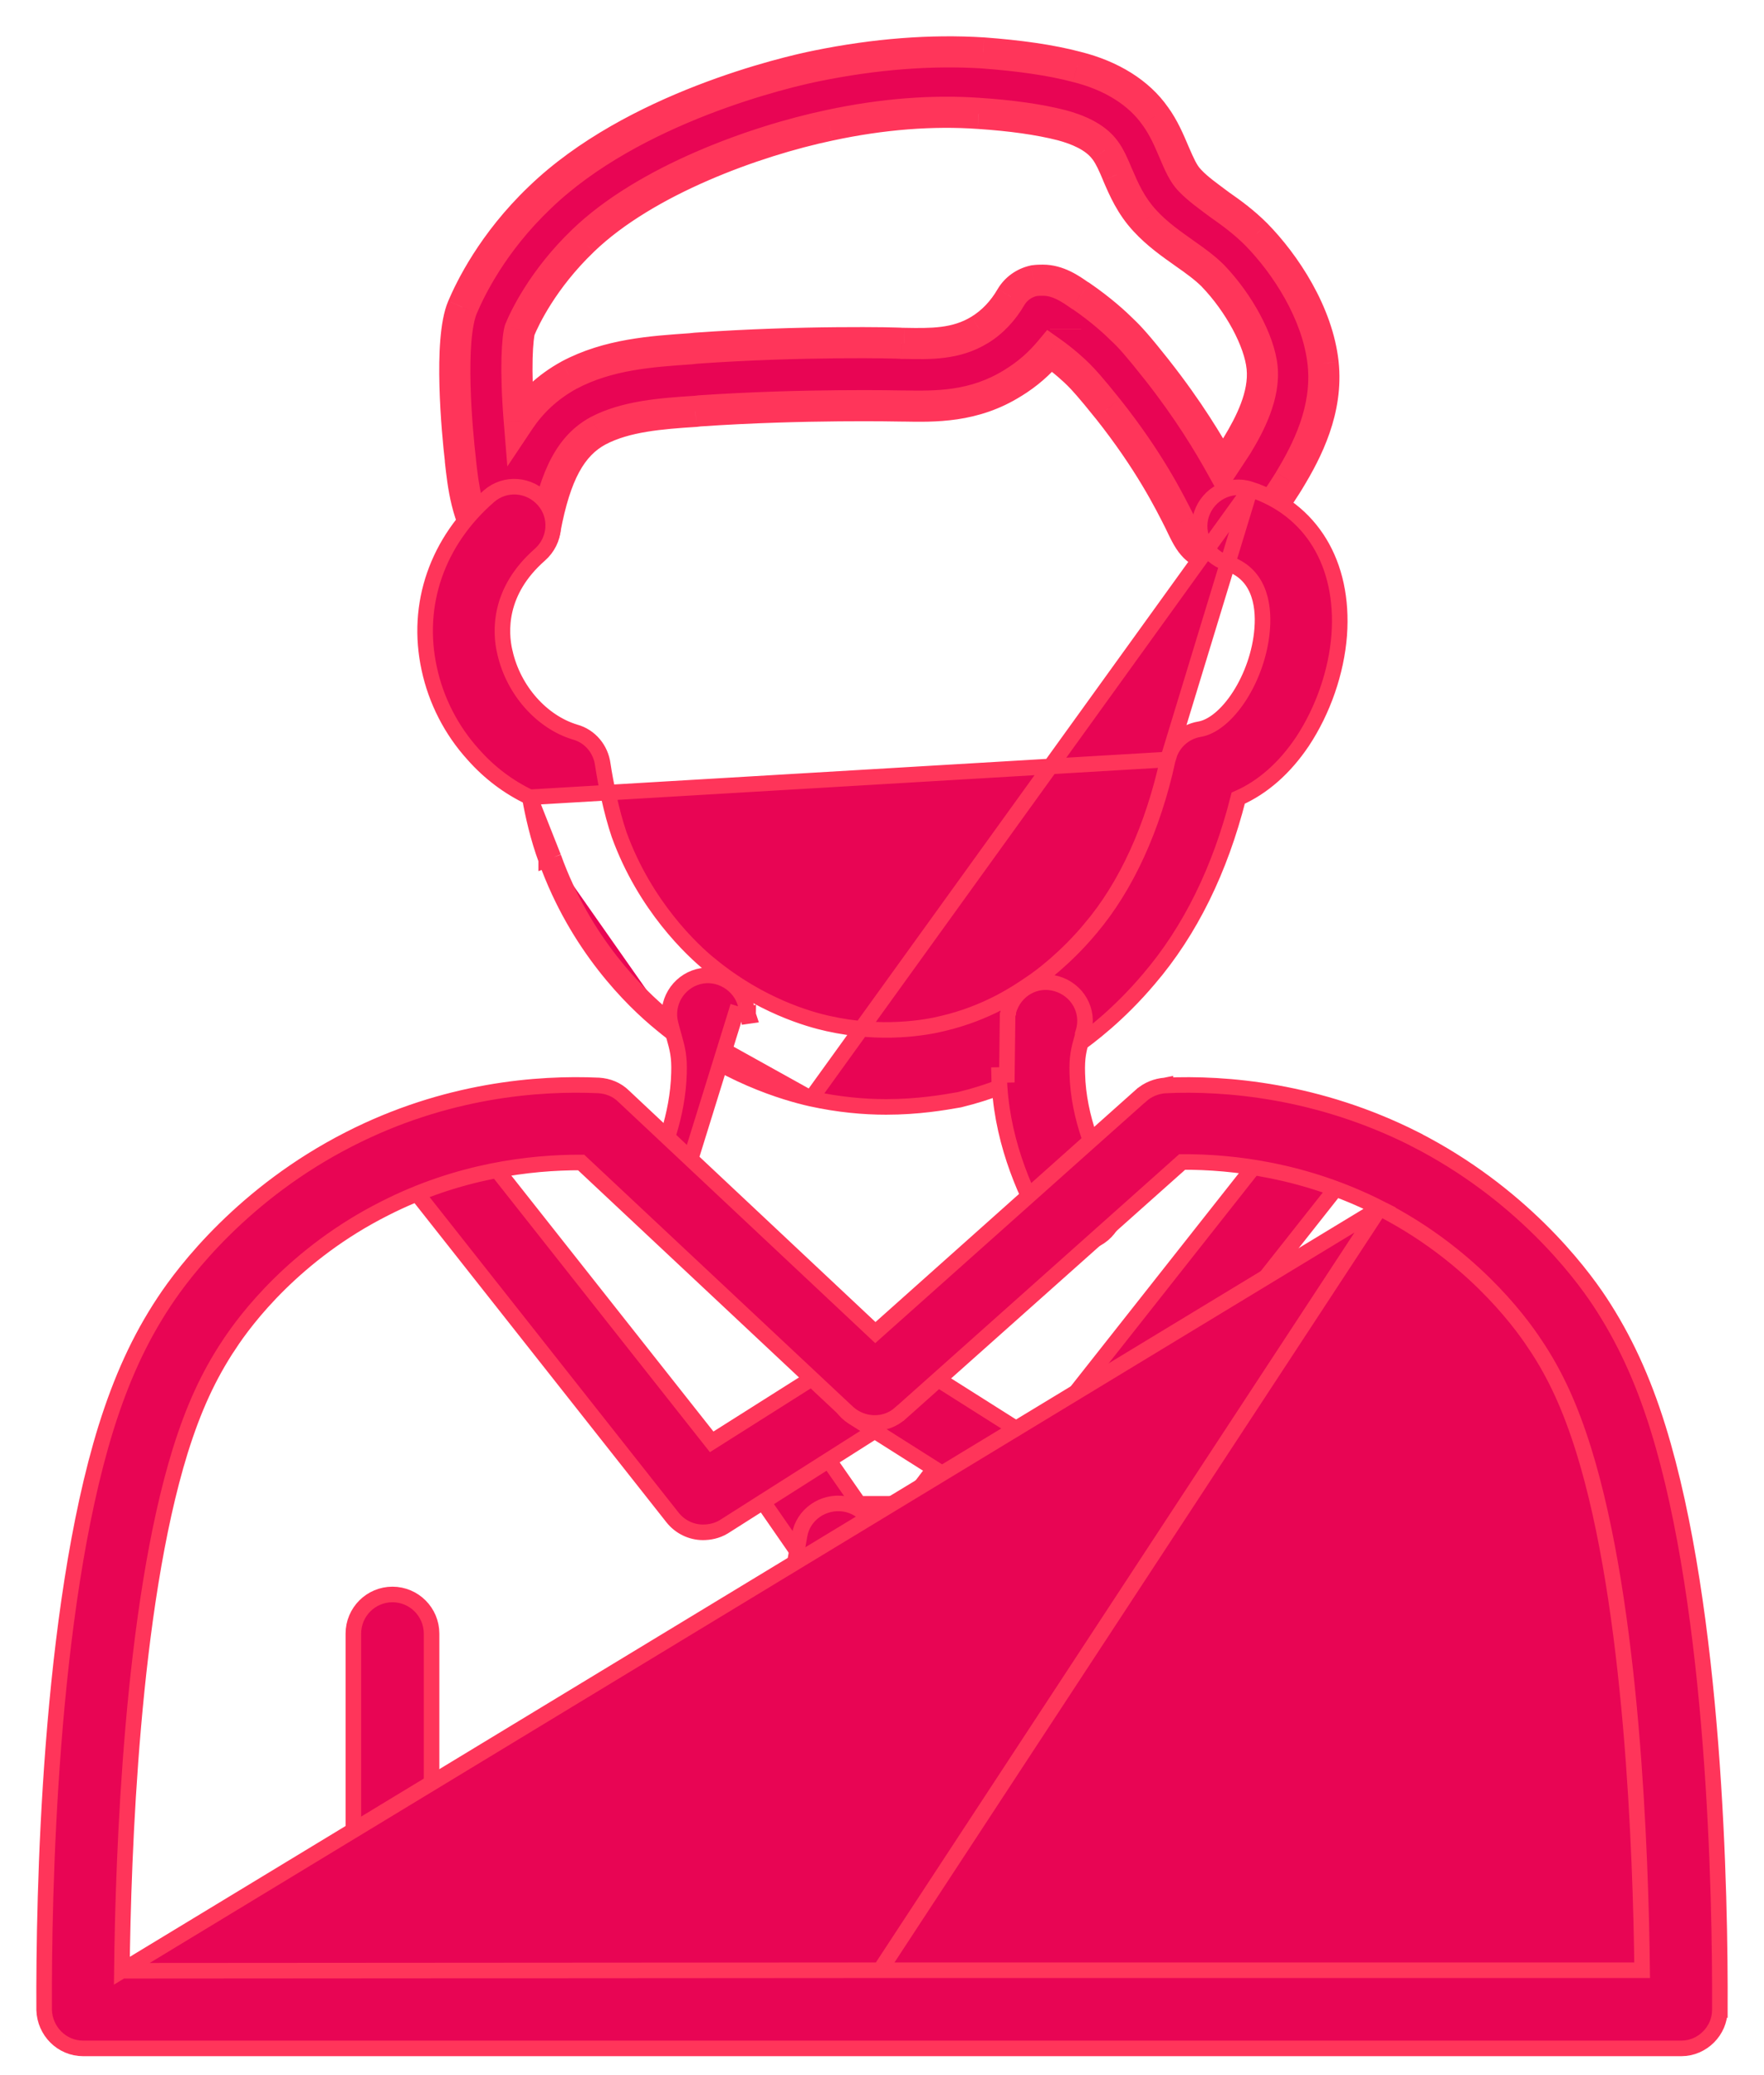
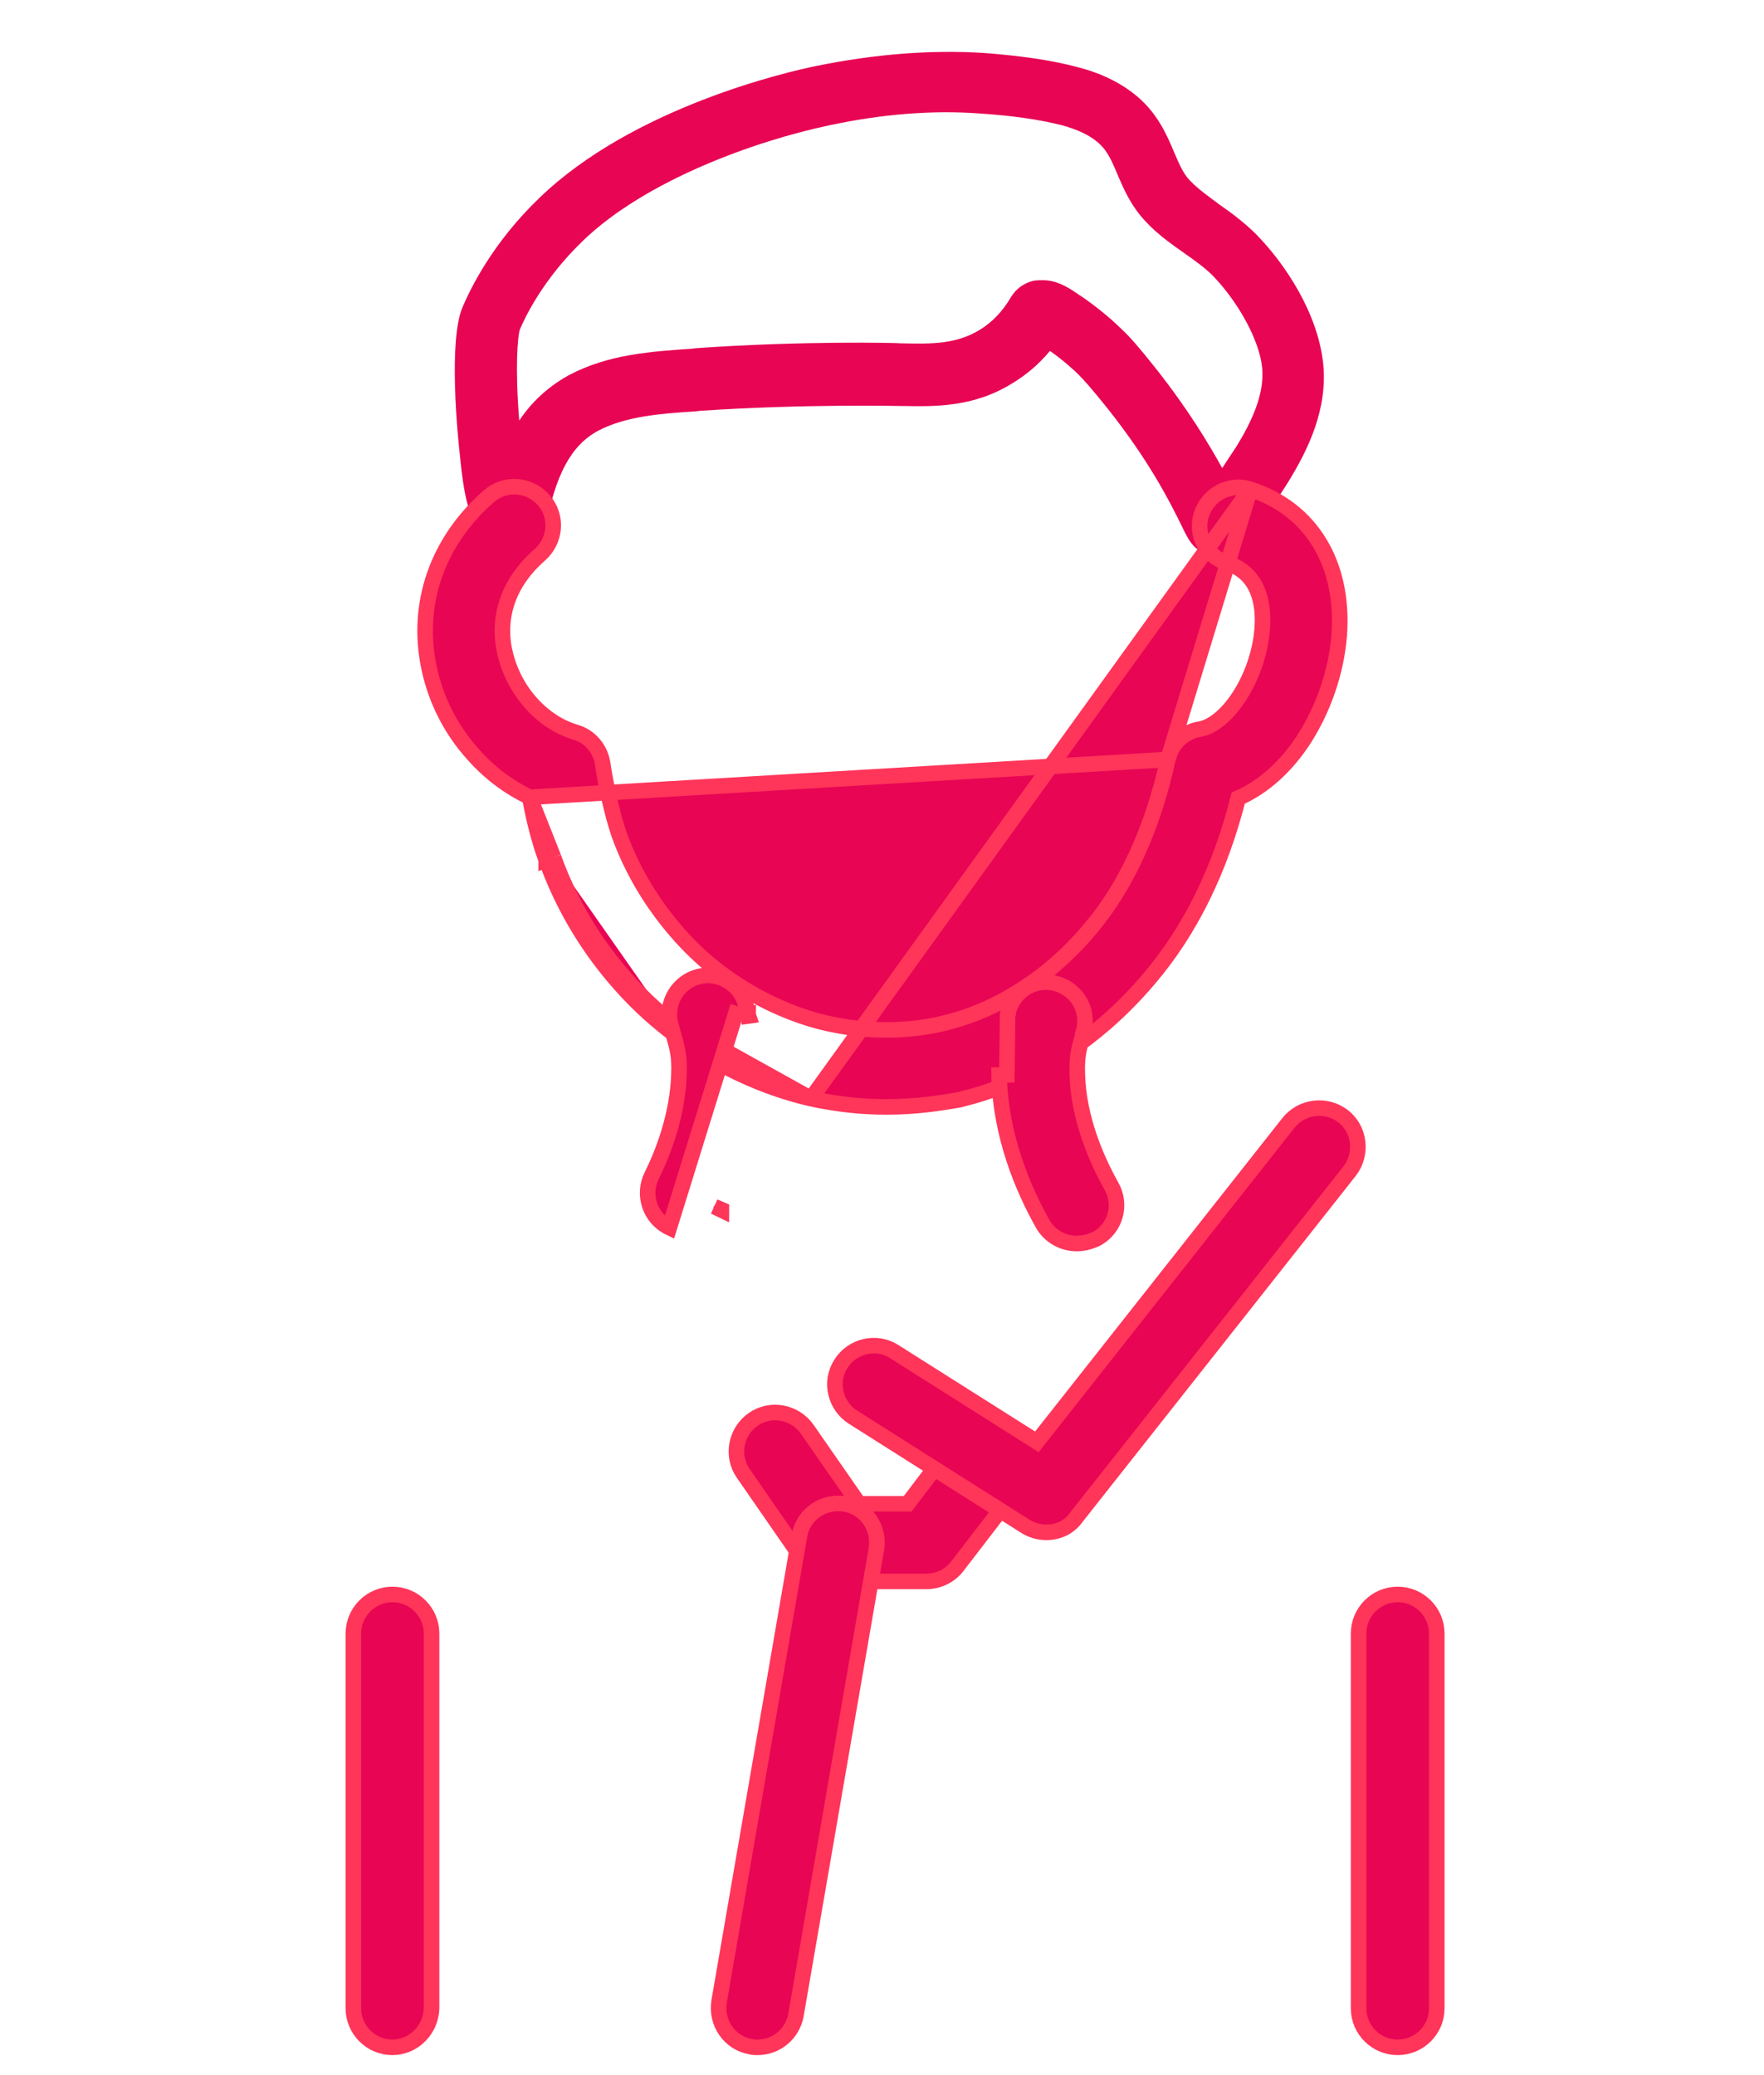
<svg xmlns="http://www.w3.org/2000/svg" width="34" height="40" viewBox="0 0 34 40" fill="none">
  <path d="M18.491 27.672L18.491 27.673L17.495 28.987H16.556L15.56 27.553C15.56 27.553 15.56 27.553 15.56 27.553C15.327 27.216 14.859 27.123 14.519 27.359C14.182 27.592 14.089 28.06 14.325 28.4L15.54 30.156C15.675 30.369 15.912 30.483 16.155 30.483H17.851C18.082 30.483 18.303 30.381 18.447 30.197L18.448 30.196L19.687 28.583L19.687 28.582C19.935 28.256 19.87 27.777 19.544 27.529C19.218 27.282 18.739 27.346 18.491 27.672Z" fill="#E80554" stroke="#FF355A" stroke-width="0.3" />
  <path d="M8.318 38.715L8.318 38.715V38.711V31.489C8.318 31.073 7.98 30.735 7.564 30.735C7.149 30.735 6.811 31.073 6.811 31.489V38.711C6.811 39.127 7.149 39.464 7.564 39.464C7.972 39.464 8.305 39.125 8.318 38.715Z" fill="#E80554" stroke="#FF355A" stroke-width="0.3" />
  <path d="M26.186 38.711C26.186 39.127 26.524 39.464 26.939 39.464C27.355 39.464 27.693 39.127 27.693 38.711V31.489C27.693 31.073 27.355 30.735 26.939 30.735C26.524 30.735 26.186 31.073 26.186 31.489V38.711Z" fill="#E80554" stroke="#FF355A" stroke-width="0.3" />
-   <path d="M7.822 21.54C7.514 21.797 7.445 22.263 7.707 22.591C7.707 22.591 7.707 22.591 7.707 22.591L12.962 29.25C12.962 29.25 12.962 29.25 12.962 29.25C13.105 29.432 13.325 29.537 13.548 29.537C13.671 29.537 13.814 29.512 13.948 29.432L13.948 29.432L13.951 29.43L17.26 27.328L17.26 27.328L17.263 27.326C17.609 27.096 17.716 26.641 17.494 26.289C17.273 25.938 16.816 25.833 16.465 26.055L16.465 26.055L13.717 27.793L8.879 21.666L8.879 21.666L8.878 21.665C8.621 21.344 8.153 21.275 7.824 21.538L7.824 21.538L7.822 21.54Z" fill="#E80554" stroke="#FF355A" stroke-width="0.3" />
  <path d="M19.762 29.42L19.762 29.42L19.765 29.422C19.889 29.497 20.02 29.537 20.165 29.537C20.393 29.537 20.608 29.446 20.753 29.237L26.016 22.57L26.016 22.57L26.018 22.568C26.262 22.246 26.215 21.766 25.885 21.515C25.561 21.268 25.094 21.32 24.834 21.645L24.834 21.645L19.985 27.793L17.238 26.055C16.896 25.833 16.429 25.939 16.209 26.288C15.986 26.63 16.093 27.098 16.442 27.318C16.442 27.318 16.442 27.318 16.442 27.318L19.762 29.42Z" fill="#E80554" stroke="#FF355A" stroke-width="0.3" />
  <path d="M15.41 29.602L13.86 38.581L13.86 38.581L13.86 38.584C13.796 38.99 14.06 39.38 14.463 39.45C14.515 39.465 14.57 39.464 14.596 39.464C14.598 39.464 14.599 39.464 14.601 39.464C14.965 39.464 15.277 39.204 15.342 38.841L15.342 38.84L16.892 29.86L16.892 29.86L16.893 29.858C16.957 29.448 16.688 29.055 16.279 28.989L16.279 28.989L16.279 28.989C15.869 28.925 15.476 29.193 15.41 29.602C15.41 29.602 15.41 29.602 15.41 29.602Z" fill="#E80554" stroke="#FF355A" stroke-width="0.3" />
-   <path d="M18.66 38.83L18.66 38.831C18.725 39.193 19.037 39.454 19.401 39.454H19.403C19.435 39.454 19.48 39.454 19.538 39.44C19.937 39.361 20.207 38.974 20.142 38.572L20.143 38.572L20.142 38.571L18.592 29.601L18.592 29.601L18.591 29.598C18.514 29.196 18.126 28.924 17.723 28.989L17.723 28.989L17.718 28.99C17.317 29.067 17.045 29.455 17.11 29.858L17.11 29.858L17.11 29.86L18.66 38.83Z" fill="#E80554" stroke="#FF355A" stroke-width="0.3" />
  <mask id="path-8-outside-1_1496_5158" maskUnits="userSpaceOnUse" x="7.766" y="0" width="19" height="12" fill="black">
-     <rect fill="white" x="7.766" width="19" height="12" />
    <path fill-rule="evenodd" clip-rule="evenodd" d="M23.473 10.729C23.307 10.729 23.14 10.656 23.026 10.542C22.922 10.438 22.86 10.313 22.745 10.073C22.537 9.657 22.152 8.887 21.351 7.878C21.018 7.461 20.882 7.316 20.789 7.222C20.716 7.149 20.518 6.962 20.237 6.764C20.029 7.014 19.8 7.212 19.529 7.378C18.77 7.857 18.01 7.836 17.407 7.826H17.365C17.344 7.826 15.482 7.784 13.494 7.919L13.4 7.93C12.745 7.971 12.058 8.023 11.527 8.304C11.007 8.585 10.705 9.147 10.508 10.198C10.466 10.427 10.299 10.614 10.091 10.698C9.821 10.791 9.529 10.698 9.352 10.469C8.999 10.001 8.926 9.355 8.874 8.877V8.866C8.811 8.336 8.645 6.556 8.915 5.921C9.061 5.578 9.488 4.683 10.403 3.809C12.204 2.071 15.169 1.384 15.742 1.27C16.866 1.041 17.948 0.958 18.947 1.02C19.644 1.072 20.248 1.155 20.758 1.291C21.423 1.457 21.954 1.79 22.266 2.238C22.433 2.467 22.537 2.716 22.631 2.935C22.724 3.153 22.808 3.351 22.932 3.476C23.088 3.642 23.297 3.788 23.505 3.944C23.744 4.111 23.983 4.288 24.212 4.517C24.774 5.089 25.399 6.036 25.503 7.004C25.596 7.898 25.201 8.679 24.847 9.262C24.805 9.335 24.608 9.636 24.41 9.928C23.994 10.531 23.838 10.729 23.526 10.76C23.515 10.729 23.494 10.729 23.473 10.729V10.729ZM20.102 5.401C20.393 5.401 20.633 5.568 20.809 5.692L20.83 5.703C21.226 5.973 21.507 6.234 21.632 6.358C21.777 6.494 21.944 6.681 22.298 7.128C22.912 7.909 23.297 8.554 23.557 9.022C23.682 8.835 23.796 8.658 23.838 8.596C24.098 8.169 24.379 7.618 24.327 7.087C24.275 6.567 23.879 5.838 23.38 5.318C23.224 5.162 23.036 5.026 22.828 4.881C22.578 4.704 22.308 4.517 22.069 4.256C21.798 3.965 21.663 3.653 21.538 3.361C21.465 3.185 21.392 3.018 21.299 2.893C21.101 2.623 20.737 2.487 20.466 2.414C20.019 2.3 19.488 2.227 18.863 2.186C17.979 2.123 17.011 2.196 15.992 2.414C14.555 2.716 12.443 3.476 11.236 4.641C10.466 5.38 10.112 6.129 10.018 6.358C9.977 6.494 9.925 7.087 10.008 8.107C10.237 7.763 10.549 7.461 10.965 7.232C11.725 6.827 12.568 6.775 13.317 6.723L13.411 6.712C15.461 6.567 17.313 6.608 17.386 6.619H17.427C17.937 6.629 18.427 6.639 18.884 6.358C19.124 6.213 19.332 5.994 19.488 5.724C19.582 5.568 19.738 5.453 19.925 5.411C19.998 5.401 20.05 5.401 20.102 5.401V5.401ZM20.539 6.338C20.539 6.338 20.539 6.348 20.539 6.338V6.338Z" />
  </mask>
  <path fill-rule="evenodd" clip-rule="evenodd" d="M23.473 10.729C23.307 10.729 23.14 10.656 23.026 10.542C22.922 10.438 22.86 10.313 22.745 10.073C22.537 9.657 22.152 8.887 21.351 7.878C21.018 7.461 20.882 7.316 20.789 7.222C20.716 7.149 20.518 6.962 20.237 6.764C20.029 7.014 19.8 7.212 19.529 7.378C18.77 7.857 18.01 7.836 17.407 7.826H17.365C17.344 7.826 15.482 7.784 13.494 7.919L13.4 7.93C12.745 7.971 12.058 8.023 11.527 8.304C11.007 8.585 10.705 9.147 10.508 10.198C10.466 10.427 10.299 10.614 10.091 10.698C9.821 10.791 9.529 10.698 9.352 10.469C8.999 10.001 8.926 9.355 8.874 8.877V8.866C8.811 8.336 8.645 6.556 8.915 5.921C9.061 5.578 9.488 4.683 10.403 3.809C12.204 2.071 15.169 1.384 15.742 1.27C16.866 1.041 17.948 0.958 18.947 1.02C19.644 1.072 20.248 1.155 20.758 1.291C21.423 1.457 21.954 1.79 22.266 2.238C22.433 2.467 22.537 2.716 22.631 2.935C22.724 3.153 22.808 3.351 22.932 3.476C23.088 3.642 23.297 3.788 23.505 3.944C23.744 4.111 23.983 4.288 24.212 4.517C24.774 5.089 25.399 6.036 25.503 7.004C25.596 7.898 25.201 8.679 24.847 9.262C24.805 9.335 24.608 9.636 24.41 9.928C23.994 10.531 23.838 10.729 23.526 10.76C23.515 10.729 23.494 10.729 23.473 10.729V10.729ZM20.102 5.401C20.393 5.401 20.633 5.568 20.809 5.692L20.83 5.703C21.226 5.973 21.507 6.234 21.632 6.358C21.777 6.494 21.944 6.681 22.298 7.128C22.912 7.909 23.297 8.554 23.557 9.022C23.682 8.835 23.796 8.658 23.838 8.596C24.098 8.169 24.379 7.618 24.327 7.087C24.275 6.567 23.879 5.838 23.38 5.318C23.224 5.162 23.036 5.026 22.828 4.881C22.578 4.704 22.308 4.517 22.069 4.256C21.798 3.965 21.663 3.653 21.538 3.361C21.465 3.185 21.392 3.018 21.299 2.893C21.101 2.623 20.737 2.487 20.466 2.414C20.019 2.3 19.488 2.227 18.863 2.186C17.979 2.123 17.011 2.196 15.992 2.414C14.555 2.716 12.443 3.476 11.236 4.641C10.466 5.38 10.112 6.129 10.018 6.358C9.977 6.494 9.925 7.087 10.008 8.107C10.237 7.763 10.549 7.461 10.965 7.232C11.725 6.827 12.568 6.775 13.317 6.723L13.411 6.712C15.461 6.567 17.313 6.608 17.386 6.619H17.427C17.937 6.629 18.427 6.639 18.884 6.358C19.124 6.213 19.332 5.994 19.488 5.724C19.582 5.568 19.738 5.453 19.925 5.411C19.998 5.401 20.05 5.401 20.102 5.401V5.401ZM20.539 6.338C20.539 6.338 20.539 6.348 20.539 6.338V6.338Z" fill="#E80554" />
-   <path d="M22.745 10.073L23.016 9.944L23.013 9.939L22.745 10.073ZM21.351 7.878L21.586 7.691L21.585 7.69L21.351 7.878ZM20.789 7.222L20.576 7.434L20.789 7.222ZM20.237 6.764L20.41 6.519L20.184 6.36L20.007 6.572L20.237 6.764ZM19.529 7.378L19.372 7.123L19.37 7.124L19.529 7.378ZM17.407 7.826L17.412 7.526H17.407V7.826ZM13.494 7.919L13.474 7.62L13.461 7.621L13.494 7.919ZM13.4 7.93L13.419 8.229L13.426 8.229L13.434 8.228L13.4 7.93ZM11.527 8.304L11.387 8.039L11.385 8.04L11.527 8.304ZM10.508 10.198L10.213 10.143L10.212 10.145L10.508 10.198ZM10.091 10.698L10.189 10.981L10.196 10.979L10.203 10.976L10.091 10.698ZM9.352 10.469L9.113 10.65L9.115 10.652L9.352 10.469ZM8.874 8.877H8.574V8.893L8.575 8.909L8.874 8.877ZM8.874 8.866H9.174V8.849L9.172 8.831L8.874 8.866ZM8.915 5.921L9.191 6.039L9.192 6.038L8.915 5.921ZM10.403 3.809L10.611 4.026L10.612 4.025L10.403 3.809ZM15.742 1.27L15.801 1.564L15.802 1.564L15.742 1.27ZM18.947 1.02L18.969 0.721L18.965 0.721L18.947 1.02ZM20.758 1.291L20.68 1.581L20.685 1.582L20.758 1.291ZM22.266 2.238L22.02 2.409L22.024 2.414L22.266 2.238ZM22.932 3.476L23.151 3.271L23.145 3.264L22.932 3.476ZM23.505 3.944L23.325 4.184L23.333 4.19L23.505 3.944ZM24.212 4.517L24.426 4.306L24.424 4.304L24.212 4.517ZM25.503 7.004L25.801 6.972L25.801 6.971L25.503 7.004ZM24.847 9.262L24.59 9.106L24.587 9.113L24.847 9.262ZM24.41 9.928L24.657 10.098L24.658 10.096L24.41 9.928ZM23.526 10.76L23.241 10.855L23.317 11.082L23.555 11.059L23.526 10.76ZM20.809 5.692L20.637 5.937L20.655 5.951L20.675 5.961L20.809 5.692ZM20.83 5.703L21 5.455L20.983 5.444L20.965 5.434L20.83 5.703ZM21.632 6.358L21.419 6.571L21.427 6.578L21.632 6.358ZM22.298 7.128L22.533 6.943L22.533 6.942L22.298 7.128ZM23.557 9.022L23.294 9.168L23.533 9.598L23.806 9.189L23.557 9.022ZM23.838 8.596L24.087 8.762L24.094 8.752L23.838 8.596ZM24.327 7.087L24.625 7.058L24.625 7.057L24.327 7.087ZM23.38 5.318L23.596 5.11L23.592 5.106L23.38 5.318ZM22.828 4.881L22.655 5.126L22.656 5.127L22.828 4.881ZM22.069 4.256L22.289 4.053L22.288 4.052L22.069 4.256ZM21.538 3.361L21.261 3.476L21.262 3.48L21.538 3.361ZM21.299 2.893L21.056 3.07L21.059 3.073L21.299 2.893ZM20.466 2.414L20.544 2.125L20.54 2.124L20.466 2.414ZM18.863 2.186L18.842 2.485L18.844 2.485L18.863 2.186ZM15.992 2.414L16.053 2.708L16.054 2.708L15.992 2.414ZM11.236 4.641L11.444 4.858L11.444 4.857L11.236 4.641ZM10.018 6.358L9.741 6.245L9.736 6.257L9.732 6.27L10.018 6.358ZM10.008 8.107L9.709 8.131L9.779 8.991L10.258 8.273L10.008 8.107ZM10.965 7.232L10.824 6.968L10.821 6.97L10.965 7.232ZM13.317 6.723L13.338 7.022L13.35 7.021L13.317 6.723ZM13.411 6.712L13.389 6.413L13.378 6.414L13.411 6.712ZM17.386 6.619L17.343 6.916L17.365 6.919H17.386V6.619ZM17.427 6.619L17.434 6.319H17.427V6.619ZM18.884 6.358L18.728 6.102L18.727 6.103L18.884 6.358ZM19.488 5.724L19.231 5.569L19.228 5.574L19.488 5.724ZM19.925 5.411L19.883 5.114L19.871 5.116L19.86 5.119L19.925 5.411ZM23.473 10.429C23.39 10.429 23.299 10.39 23.238 10.329L22.814 10.754C22.982 10.922 23.224 11.029 23.473 11.029V10.429ZM23.238 10.329C23.177 10.269 23.136 10.195 23.016 9.944L22.474 10.203C22.583 10.431 22.667 10.607 22.814 10.754L23.238 10.329ZM23.013 9.939C22.801 9.515 22.406 8.724 21.586 7.691L21.116 8.064C21.898 9.05 22.272 9.799 22.477 10.207L23.013 9.939ZM21.585 7.69C21.249 7.27 21.106 7.115 21.001 7.01L20.576 7.434C20.659 7.517 20.786 7.653 21.116 8.065L21.585 7.69ZM21.001 7.01C20.919 6.928 20.708 6.729 20.41 6.519L20.064 7.01C20.328 7.195 20.512 7.37 20.576 7.434L21.001 7.01ZM20.007 6.572C19.819 6.797 19.615 6.973 19.372 7.123L19.687 7.634C19.985 7.45 20.239 7.231 20.468 6.956L20.007 6.572ZM19.37 7.124C18.694 7.55 18.02 7.536 17.412 7.526L17.401 8.126C18 8.136 18.846 8.164 19.689 7.632L19.37 7.124ZM17.407 7.526H17.365V8.126H17.407V7.526ZM17.365 7.526C17.367 7.526 16.88 7.515 16.164 7.522C15.444 7.528 14.475 7.552 13.474 7.62L13.514 8.219C15.489 8.084 17.337 8.126 17.365 8.126V7.526ZM13.461 7.621L13.367 7.632L13.434 8.228L13.527 8.217L13.461 7.621ZM13.381 7.63C12.74 7.671 11.985 7.723 11.387 8.039L11.668 8.569C12.131 8.324 12.75 8.272 13.419 8.229L13.381 7.63ZM11.385 8.04C10.739 8.389 10.414 9.071 10.213 10.143L10.802 10.254C10.996 9.223 11.275 8.782 11.67 8.568L11.385 8.04ZM10.212 10.145C10.191 10.264 10.1 10.371 9.98 10.419L10.203 10.976C10.499 10.858 10.741 10.591 10.803 10.252L10.212 10.145ZM9.993 10.414C9.851 10.464 9.692 10.418 9.59 10.285L9.115 10.652C9.367 10.978 9.791 11.119 10.189 10.981L9.993 10.414ZM9.592 10.288C9.296 9.897 9.226 9.339 9.172 8.844L8.575 8.909C8.626 9.372 8.701 10.104 9.113 10.65L9.592 10.288ZM9.174 8.877V8.866H8.574V8.877H9.174ZM9.172 8.831C9.141 8.571 9.085 8.003 9.07 7.425C9.062 7.136 9.065 6.849 9.085 6.599C9.106 6.342 9.143 6.152 9.191 6.039L8.639 5.804C8.552 6.008 8.509 6.278 8.487 6.55C8.464 6.829 8.462 7.14 8.47 7.441C8.486 8.043 8.544 8.631 8.576 8.901L9.172 8.831ZM9.192 6.038C9.328 5.717 9.735 4.862 10.611 4.026L10.196 3.592C9.241 4.504 8.794 5.439 8.639 5.804L9.192 6.038ZM10.612 4.025C11.471 3.195 12.621 2.607 13.642 2.21C14.659 1.815 15.526 1.619 15.801 1.564L15.683 0.976C15.385 1.035 14.483 1.24 13.424 1.651C12.369 2.061 11.136 2.685 10.195 3.593L10.612 4.025ZM15.802 1.564C16.903 1.339 17.959 1.259 18.928 1.319L18.965 0.721C17.937 0.656 16.828 0.742 15.682 0.976L15.802 1.564ZM18.924 1.319C19.613 1.371 20.196 1.452 20.68 1.581L20.834 1.001C20.299 0.859 19.675 0.774 18.969 0.721L18.924 1.319ZM20.685 1.582C21.299 1.735 21.759 2.035 22.02 2.409L22.512 2.066C22.149 1.545 21.548 1.179 20.83 1L20.685 1.582ZM22.024 2.414C22.167 2.611 22.259 2.828 22.355 3.053L22.906 2.817C22.815 2.604 22.699 2.322 22.509 2.061L22.024 2.414ZM22.355 3.053C22.44 3.251 22.545 3.513 22.72 3.688L23.145 3.264C23.07 3.189 23.009 3.056 22.906 2.817L22.355 3.053ZM22.713 3.681C22.893 3.872 23.131 4.039 23.325 4.184L23.685 3.704C23.462 3.537 23.284 3.413 23.151 3.271L22.713 3.681ZM23.333 4.19C23.568 4.354 23.79 4.519 24 4.729L24.424 4.304C24.176 4.056 23.92 3.867 23.676 3.698L23.333 4.19ZM23.998 4.727C24.535 5.273 25.11 6.16 25.204 7.036L25.801 6.971C25.687 5.911 25.014 4.905 24.426 4.306L23.998 4.727ZM25.204 7.035C25.287 7.825 24.939 8.532 24.591 9.106L25.104 9.417C25.463 8.826 25.906 7.972 25.801 6.972L25.204 7.035ZM24.587 9.113C24.552 9.173 24.362 9.464 24.162 9.759L24.658 10.096C24.854 9.808 25.059 9.496 25.108 9.411L24.587 9.113ZM24.163 9.757C23.95 10.066 23.824 10.24 23.718 10.345C23.63 10.432 23.575 10.454 23.496 10.462L23.555 11.059C23.789 11.035 23.968 10.942 24.14 10.772C24.294 10.619 24.454 10.393 24.657 10.098L24.163 9.757ZM23.81 10.665C23.783 10.585 23.724 10.501 23.622 10.457C23.579 10.439 23.541 10.433 23.518 10.431C23.496 10.429 23.476 10.429 23.473 10.429V11.029C23.481 11.029 23.472 11.029 23.46 11.028C23.446 11.027 23.418 11.023 23.385 11.009C23.349 10.993 23.315 10.969 23.288 10.937C23.261 10.906 23.248 10.875 23.241 10.855L23.81 10.665ZM20.102 5.701C20.285 5.701 20.45 5.806 20.637 5.937L20.983 5.447C20.815 5.329 20.502 5.101 20.102 5.101V5.701ZM20.675 5.961L20.696 5.971L20.965 5.434L20.944 5.424L20.675 5.961ZM20.661 5.95C21.038 6.208 21.305 6.456 21.419 6.571L21.844 6.146C21.709 6.011 21.413 5.738 21 5.455L20.661 5.95ZM21.427 6.578C21.555 6.696 21.709 6.868 22.062 7.315L22.533 6.942C22.178 6.494 22 6.291 21.836 6.139L21.427 6.578ZM22.062 7.314C22.663 8.078 23.04 8.709 23.294 9.168L23.819 8.877C23.554 8.399 23.16 7.739 22.533 6.943L22.062 7.314ZM23.806 9.189C23.869 9.094 23.93 9.002 23.979 8.927C24.03 8.85 24.067 8.792 24.087 8.762L23.588 8.429C23.566 8.462 23.526 8.524 23.477 8.598C23.428 8.673 23.369 8.763 23.307 8.856L23.806 9.189ZM24.094 8.752C24.353 8.327 24.688 7.698 24.625 7.058L24.028 7.116C24.07 7.537 23.843 8.011 23.581 8.44L24.094 8.752ZM24.625 7.057C24.594 6.743 24.463 6.392 24.285 6.06C24.105 5.725 23.866 5.391 23.596 5.11L23.163 5.526C23.393 5.765 23.601 6.055 23.757 6.344C23.914 6.637 24.008 6.91 24.028 7.117L24.625 7.057ZM23.592 5.106C23.415 4.929 23.207 4.78 23 4.635L22.656 5.127C22.866 5.273 23.032 5.395 23.168 5.53L23.592 5.106ZM23.002 4.636C22.747 4.455 22.503 4.286 22.289 4.053L21.848 4.459C22.113 4.747 22.41 4.952 22.655 5.126L23.002 4.636ZM22.288 4.052C22.057 3.803 21.939 3.536 21.814 3.243L21.262 3.48C21.387 3.77 21.539 4.127 21.849 4.46L22.288 4.052ZM21.815 3.247C21.744 3.075 21.659 2.873 21.539 2.713L21.059 3.073C21.126 3.163 21.186 3.295 21.261 3.476L21.815 3.247ZM21.541 2.716C21.277 2.355 20.819 2.199 20.544 2.125L20.388 2.704C20.654 2.776 20.925 2.89 21.056 3.07L21.541 2.716ZM20.54 2.124C20.069 2.003 19.518 1.929 18.884 1.886L18.844 2.485C19.457 2.526 19.968 2.597 20.392 2.705L20.54 2.124ZM18.885 1.886C17.969 1.822 16.973 1.897 15.929 2.121L16.054 2.708C17.05 2.494 17.989 2.425 18.842 2.485L18.885 1.886ZM15.93 2.121C14.474 2.427 12.295 3.202 11.027 4.426L11.444 4.857C12.591 3.75 14.637 3.006 16.053 2.708L15.93 2.121ZM11.028 4.425C10.22 5.201 9.845 5.989 9.741 6.245L10.296 6.472C10.379 6.27 10.712 5.56 11.444 4.858L11.028 4.425ZM9.732 6.27C9.697 6.382 9.674 6.602 9.666 6.893C9.658 7.198 9.667 7.612 9.709 8.131L10.307 8.082C10.266 7.582 10.259 7.189 10.266 6.909C10.27 6.768 10.277 6.658 10.286 6.576C10.29 6.536 10.294 6.504 10.298 6.48C10.303 6.455 10.305 6.446 10.305 6.447L9.732 6.27ZM10.258 8.273C10.461 7.968 10.738 7.7 11.11 7.495L10.821 6.97C10.361 7.223 10.013 7.558 9.758 7.94L10.258 8.273ZM11.107 7.497C11.8 7.127 12.577 7.075 13.338 7.022L13.296 6.423C12.559 6.475 11.65 6.527 10.824 6.968L11.107 7.497ZM13.35 7.021L13.444 7.01L13.378 6.414L13.284 6.424L13.35 7.021ZM13.432 7.011C14.449 6.939 15.418 6.913 16.142 6.907C16.504 6.904 16.805 6.905 17.018 6.908C17.125 6.91 17.21 6.912 17.269 6.913C17.341 6.916 17.356 6.917 17.343 6.916L17.428 6.322C17.398 6.317 17.339 6.315 17.287 6.314C17.224 6.312 17.136 6.31 17.027 6.308C16.808 6.305 16.504 6.304 16.137 6.307C15.404 6.313 14.422 6.34 13.389 6.413L13.432 7.011ZM17.386 6.919H17.427V6.319H17.386V6.919ZM17.421 6.918C17.918 6.929 18.497 6.948 19.041 6.614L18.727 6.103C18.356 6.331 17.956 6.329 17.434 6.319L17.421 6.918ZM19.04 6.615C19.327 6.44 19.569 6.183 19.748 5.874L19.228 5.574C19.094 5.806 18.92 5.985 18.728 6.102L19.04 6.615ZM19.745 5.878C19.796 5.793 19.883 5.728 19.99 5.704L19.86 5.119C19.593 5.178 19.367 5.342 19.231 5.569L19.745 5.878ZM19.967 5.708C20.018 5.701 20.052 5.701 20.102 5.701V5.101C20.048 5.101 19.978 5.101 19.883 5.114L19.967 5.708ZM20.539 6.338C20.239 6.338 20.239 6.338 20.239 6.338C20.239 6.338 20.239 6.338 20.239 6.338V6.338C20.239 6.338 20.239 6.338 20.239 6.338C20.239 6.338 20.239 6.338 20.239 6.338C20.239 6.338 20.239 6.338 20.239 6.338C20.239 6.338 20.239 6.338 20.239 6.338C20.239 6.338 20.239 6.338 20.239 6.338C20.239 6.338 20.239 6.338 20.239 6.338C20.239 6.338 20.239 6.338 20.239 6.338C20.239 6.338 20.239 6.338 20.239 6.338C20.239 6.338 20.239 6.338 20.239 6.338C20.239 6.338 20.239 6.338 20.239 6.338C20.239 6.338 20.239 6.338 20.239 6.338C20.239 6.338 20.239 6.338 20.239 6.338C20.239 6.338 20.239 6.338 20.239 6.338C20.239 6.338 20.239 6.338 20.239 6.338C20.239 6.338 20.239 6.338 20.239 6.338C20.239 6.338 20.239 6.338 20.239 6.338C20.239 6.338 20.239 6.338 20.239 6.338C20.239 6.338 20.239 6.338 20.239 6.338C20.239 6.338 20.239 6.338 20.239 6.338C20.239 6.338 20.239 6.338 20.239 6.338C20.239 6.338 20.239 6.338 20.239 6.338C20.239 6.338 20.239 6.338 20.239 6.338C20.239 6.338 20.239 6.338 20.239 6.338C20.239 6.338 20.239 6.338 20.239 6.338C20.239 6.338 20.239 6.338 20.239 6.338C20.239 6.338 20.239 6.338 20.239 6.338C20.239 6.338 20.239 6.338 20.239 6.338C20.239 6.338 20.239 6.338 20.239 6.338C20.239 6.338 20.239 6.338 20.239 6.338C20.239 6.338 20.239 6.338 20.239 6.338C20.239 6.338 20.239 6.338 20.239 6.338C20.239 6.338 20.239 6.338 20.239 6.338C20.239 6.338 20.239 6.338 20.239 6.338C20.239 6.338 20.239 6.338 20.239 6.338C20.239 6.338 20.239 6.338 20.239 6.338C20.239 6.338 20.239 6.338 20.239 6.338C20.239 6.338 20.239 6.338 20.239 6.338C20.239 6.338 20.239 6.338 20.239 6.338C20.239 6.338 20.239 6.338 20.239 6.338C20.239 6.338 20.239 6.338 20.239 6.338C20.239 6.338 20.239 6.338 20.239 6.338C20.239 6.338 20.239 6.338 20.239 6.338C20.239 6.338 20.239 6.338 20.239 6.338C20.239 6.338 20.239 6.338 20.239 6.338C20.239 6.338 20.239 6.338 20.239 6.338C20.239 6.338 20.239 6.338 20.239 6.338C20.239 6.338 20.239 6.338 20.239 6.338C20.239 6.338 20.239 6.338 20.239 6.338C20.239 6.338 20.239 6.338 20.239 6.338C20.239 6.338 20.239 6.338 20.239 6.338C20.239 6.338 20.239 6.338 20.239 6.338C20.239 6.338 20.239 6.338 20.239 6.338C20.239 6.338 20.239 6.338 20.239 6.338C20.239 6.338 20.239 6.338 20.239 6.338C20.239 6.338 20.239 6.338 20.239 6.338C20.239 6.338 20.239 6.338 20.239 6.338C20.239 6.338 20.239 6.338 20.239 6.338C20.239 6.338 20.239 6.338 20.239 6.338C20.239 6.338 20.239 6.338 20.239 6.338C20.239 6.338 20.239 6.338 20.239 6.338C20.239 6.338 20.239 6.338 20.239 6.338C20.239 6.338 20.239 6.338 20.239 6.338C20.239 6.338 20.239 6.338 20.239 6.338C20.239 6.338 20.239 6.338 20.239 6.338C20.239 6.338 20.239 6.338 20.239 6.338C20.239 6.338 20.239 6.338 20.239 6.338C20.239 6.338 20.239 6.338 20.239 6.338C20.239 6.338 20.239 6.338 20.239 6.338C20.239 6.338 20.239 6.338 20.239 6.338C20.239 6.338 20.239 6.338 20.239 6.338C20.239 6.338 20.239 6.338 20.239 6.338C20.239 6.338 20.239 6.338 20.239 6.338C20.239 6.338 20.239 6.338 20.239 6.338C20.239 6.338 20.239 6.338 20.239 6.338C20.239 6.338 20.239 6.338 20.239 6.338C20.239 6.338 20.239 6.338 20.239 6.338C20.239 6.338 20.239 6.338 20.239 6.338C20.239 6.338 20.239 6.338 20.239 6.338C20.239 6.338 20.239 6.338 20.239 6.338C20.239 6.338 20.239 6.338 20.239 6.338C20.239 6.338 20.239 6.338 20.239 6.338C20.239 6.338 20.239 6.338 20.239 6.338C20.239 6.338 20.239 6.338 20.239 6.338C20.239 6.338 20.239 6.338 20.239 6.338C20.239 6.338 20.239 6.338 20.239 6.338C20.239 6.338 20.239 6.338 20.239 6.338C20.239 6.338 20.239 6.338 20.239 6.338C20.239 6.338 20.239 6.338 20.239 6.338C20.239 6.338 20.239 6.338 20.239 6.338C20.239 6.338 20.239 6.338 20.239 6.338C20.239 6.338 20.239 6.338 20.239 6.338C20.239 6.338 20.239 6.338 20.239 6.338C20.239 6.338 20.239 6.338 20.239 6.338C20.239 6.338 20.239 6.338 20.239 6.338C20.239 6.338 20.239 6.338 20.239 6.338C20.239 6.339 20.239 6.339 20.239 6.339C20.239 6.339 20.239 6.339 20.239 6.339C20.239 6.339 20.239 6.339 20.239 6.339C20.239 6.339 20.239 6.339 20.239 6.339C20.239 6.339 20.239 6.339 20.239 6.339C20.239 6.339 20.239 6.339 20.239 6.339C20.239 6.339 20.239 6.339 20.239 6.339C20.239 6.339 20.239 6.339 20.239 6.339C20.239 6.339 20.239 6.339 20.239 6.339C20.239 6.339 20.239 6.339 20.239 6.339C20.239 6.339 20.239 6.339 20.239 6.339C20.239 6.339 20.239 6.339 20.239 6.339C20.239 6.339 20.239 6.339 20.239 6.339C20.239 6.339 20.239 6.339 20.239 6.339C20.239 6.339 20.239 6.339 20.239 6.339C20.239 6.339 20.239 6.339 20.239 6.339C20.239 6.339 20.239 6.339 20.239 6.339C20.239 6.339 20.239 6.339 20.239 6.339C20.239 6.339 20.239 6.339 20.239 6.339C20.239 6.339 20.239 6.339 20.239 6.339C20.239 6.339 20.239 6.339 20.239 6.339C20.239 6.339 20.239 6.339 20.239 6.339C20.239 6.339 20.239 6.339 20.239 6.339C20.239 6.339 20.239 6.339 20.239 6.339C20.239 6.339 20.239 6.339 20.239 6.339C20.239 6.339 20.239 6.339 20.239 6.339C20.239 6.339 20.239 6.339 20.239 6.339C20.239 6.339 20.239 6.339 20.239 6.339C20.239 6.339 20.239 6.339 20.239 6.339C20.239 6.339 20.239 6.339 20.239 6.339C20.239 6.339 20.239 6.339 20.239 6.339C20.239 6.339 20.239 6.339 20.239 6.339C20.239 6.339 20.239 6.339 20.239 6.339C20.239 6.339 20.239 6.339 20.239 6.339C20.239 6.339 20.239 6.339 20.239 6.339C20.239 6.339 20.239 6.339 20.239 6.339C20.239 6.339 20.239 6.339 20.239 6.339C20.239 6.339 20.239 6.339 20.239 6.339C20.239 6.339 20.239 6.339 20.239 6.339C20.239 6.339 20.239 6.339 20.239 6.339C20.239 6.339 20.239 6.339 20.239 6.339C20.239 6.339 20.239 6.339 20.239 6.339C20.239 6.339 20.239 6.339 20.239 6.339C20.239 6.339 20.239 6.339 20.239 6.339C20.239 6.339 20.239 6.339 20.239 6.339C20.239 6.339 20.239 6.339 20.239 6.339C20.239 6.339 20.239 6.339 20.239 6.339C20.239 6.339 20.239 6.339 20.239 6.339C20.239 6.339 20.239 6.339 20.239 6.339C20.239 6.339 20.239 6.339 20.239 6.339C20.239 6.339 20.239 6.339 20.239 6.339C20.239 6.339 20.239 6.339 20.239 6.339C20.239 6.339 20.239 6.339 20.239 6.339C20.239 6.34 20.239 6.34 20.239 6.34C20.239 6.34 20.239 6.34 20.239 6.34C20.239 6.34 20.239 6.34 20.239 6.34C20.239 6.34 20.239 6.34 20.239 6.34C20.239 6.34 20.239 6.34 20.239 6.34C20.239 6.34 20.239 6.34 20.239 6.34C20.239 6.34 20.239 6.34 20.239 6.34C20.239 6.34 20.239 6.34 20.239 6.34C20.239 6.34 20.239 6.34 20.239 6.34C20.239 6.34 20.239 6.34 20.239 6.34C20.239 6.34 20.239 6.34 20.239 6.34C20.239 6.34 20.239 6.34 20.239 6.34C20.239 6.34 20.239 6.34 20.239 6.34C20.239 6.34 20.239 6.34 20.239 6.34C20.239 6.34 20.239 6.34 20.239 6.34C20.239 6.34 20.239 6.34 20.239 6.34C20.239 6.34 20.239 6.34 20.239 6.34C20.239 6.34 20.239 6.34 20.239 6.34C20.239 6.34 20.239 6.34 20.239 6.34C20.239 6.34 20.239 6.34 20.239 6.34C20.239 6.34 20.239 6.34 20.239 6.34C20.239 6.34 20.239 6.34 20.239 6.34C20.239 6.34 20.239 6.34 20.239 6.34C20.239 6.34 20.239 6.34 20.239 6.34C20.239 6.34 20.239 6.34 20.239 6.34C20.239 6.34 20.239 6.34 20.239 6.34C20.239 6.34 20.239 6.34 20.239 6.34C20.239 6.34 20.239 6.34 20.239 6.34C20.239 6.34 20.239 6.34 20.239 6.34C20.239 6.34 20.239 6.34 20.239 6.34C20.239 6.34 20.239 6.34 20.239 6.34C20.239 6.34 20.239 6.34 20.239 6.34C20.239 6.34 20.239 6.34 20.239 6.34C20.239 6.34 20.239 6.34 20.239 6.34C20.239 6.34 20.239 6.34 20.239 6.34C20.239 6.34 20.239 6.34 20.239 6.34C20.239 6.34 20.239 6.34 20.239 6.34C20.239 6.34 20.239 6.34 20.239 6.34C20.239 6.34 20.239 6.34 20.239 6.34C20.239 6.34 20.239 6.34 20.239 6.34C20.239 6.34 20.239 6.34 20.239 6.34C20.239 6.34 20.239 6.34 20.239 6.34C20.239 6.34 20.239 6.34 20.239 6.34C20.239 6.34 20.239 6.34 20.239 6.34C20.239 6.34 20.239 6.34 20.239 6.34C20.239 6.34 20.239 6.34 20.239 6.34C20.239 6.34 20.239 6.34 20.239 6.34C20.239 6.34 20.239 6.34 20.239 6.34C20.239 6.34 20.239 6.34 20.239 6.34C20.239 6.34 20.239 6.34 20.239 6.34C20.239 6.341 20.239 6.341 20.239 6.341C20.239 6.341 20.239 6.341 20.239 6.341C20.239 6.341 20.239 6.341 20.239 6.341C20.239 6.341 20.239 6.341 20.239 6.341C20.239 6.341 20.239 6.341 20.239 6.341C20.239 6.341 20.239 6.341 20.239 6.341C20.239 6.341 20.239 6.341 20.239 6.341C20.239 6.341 20.239 6.341 20.239 6.341C20.239 6.341 20.239 6.341 20.239 6.341C20.239 6.341 20.239 6.341 20.239 6.341C20.239 6.341 20.239 6.341 20.239 6.341C20.239 6.341 20.239 6.341 20.239 6.341C20.239 6.341 20.239 6.341 20.239 6.341C20.239 6.341 20.239 6.341 20.239 6.341C20.239 6.341 20.239 6.341 20.239 6.341C20.239 6.341 20.239 6.341 20.239 6.341C20.239 6.341 20.239 6.341 20.239 6.341C20.239 6.341 20.239 6.341 20.239 6.341C20.239 6.341 20.239 6.341 20.239 6.341C20.239 6.341 20.239 6.341 20.239 6.341C20.239 6.341 20.239 6.341 20.239 6.341C20.239 6.341 20.239 6.341 20.239 6.341C20.239 6.341 20.239 6.341 20.239 6.341C20.239 6.341 20.239 6.341 20.239 6.341C20.239 6.341 20.239 6.341 20.239 6.341C20.239 6.341 20.239 6.341 20.239 6.341C20.239 6.341 20.239 6.341 20.239 6.341C20.239 6.341 20.239 6.341 20.239 6.341C20.239 6.341 20.239 6.341 20.239 6.341C20.239 6.341 20.239 6.341 20.239 6.341C20.239 6.341 20.239 6.341 20.239 6.341C20.239 6.341 20.239 6.341 20.239 6.341C20.239 6.341 20.239 6.341 20.239 6.341C20.239 6.341 20.239 6.341 20.239 6.341C20.239 6.341 20.239 6.341 20.239 6.341C20.239 6.341 20.239 6.341 20.239 6.341C20.239 6.341 20.239 6.341 20.239 6.341C20.239 6.341 20.239 6.341 20.239 6.341C20.239 6.341 20.239 6.341 20.239 6.341C20.239 6.341 20.239 6.341 20.239 6.341C20.239 6.341 20.239 6.341 20.239 6.341C20.239 6.341 20.239 6.341 20.239 6.341C20.239 6.341 20.239 6.341 20.239 6.341C20.239 6.341 20.239 6.341 20.239 6.341C20.239 6.341 20.239 6.341 20.239 6.341C20.239 6.341 20.239 6.341 20.239 6.341C20.239 6.341 20.239 6.341 20.239 6.341C20.239 6.341 20.239 6.341 20.239 6.341C20.239 6.341 20.239 6.341 20.239 6.341C20.239 6.341 20.239 6.341 20.239 6.341C20.239 6.341 20.239 6.341 20.239 6.341C20.239 6.341 20.239 6.341 20.239 6.341C20.239 6.341 20.239 6.341 20.239 6.341C20.239 6.341 20.239 6.341 20.239 6.341C20.239 6.341 20.239 6.341 20.239 6.341C20.239 6.341 20.239 6.341 20.239 6.341C20.239 6.341 20.239 6.342 20.239 6.342C20.239 6.342 20.239 6.342 20.239 6.342C20.239 6.342 20.239 6.342 20.239 6.342C20.239 6.342 20.239 6.342 20.239 6.342C20.239 6.342 20.239 6.342 20.239 6.342C20.239 6.342 20.239 6.342 20.239 6.342C20.239 6.342 20.239 6.342 20.239 6.342C20.239 6.342 20.239 6.342 20.239 6.342C20.239 6.342 20.239 6.342 20.239 6.342C20.239 6.342 20.239 6.342 20.239 6.342C20.239 6.342 20.239 6.342 20.239 6.342C20.239 6.342 20.239 6.342 20.239 6.342C20.239 6.342 20.239 6.342 20.239 6.342C20.239 6.342 20.239 6.342 20.239 6.342C20.239 6.342 20.239 6.342 20.239 6.342C20.239 6.342 20.239 6.342 20.239 6.342C20.239 6.342 20.239 6.342 20.239 6.342C20.239 6.342 20.239 6.342 20.239 6.342C20.239 6.342 20.239 6.342 20.239 6.342C20.239 6.342 20.239 6.342 20.239 6.342C20.239 6.342 20.239 6.342 20.239 6.342C20.239 6.342 20.239 6.342 20.239 6.342C20.239 6.342 20.239 6.342 20.239 6.342C20.239 6.342 20.239 6.342 20.239 6.342C20.239 6.342 20.239 6.342 20.239 6.342C20.239 6.342 20.239 6.342 20.239 6.342C20.239 6.342 20.239 6.342 20.239 6.342C20.239 6.342 20.239 6.342 20.239 6.342C20.239 6.342 20.239 6.342 20.239 6.342C20.239 6.342 20.239 6.342 20.239 6.342C20.239 6.342 20.239 6.342 20.239 6.342C20.239 6.342 20.239 6.342 20.239 6.342C20.239 6.342 20.239 6.342 20.239 6.342C20.239 6.342 20.239 6.342 20.239 6.342C20.239 6.342 20.239 6.342 20.239 6.342C20.239 6.342 20.239 6.342 20.239 6.342C20.239 6.342 20.239 6.342 20.239 6.342C20.239 6.342 20.239 6.342 20.239 6.342C20.239 6.342 20.239 6.342 20.239 6.342C20.239 6.342 20.239 6.342 20.239 6.342C20.239 6.342 20.239 6.342 20.239 6.342C20.239 6.342 20.239 6.342 20.239 6.342C20.239 6.342 20.239 6.342 20.239 6.342C20.239 6.342 20.239 6.342 20.239 6.342C20.239 6.342 20.239 6.342 20.239 6.342C20.239 6.342 20.239 6.342 20.239 6.342C20.239 6.342 20.239 6.342 20.239 6.342C20.239 6.342 20.239 6.342 20.239 6.342C20.239 6.342 20.239 6.342 20.239 6.342C20.239 6.342 20.239 6.342 20.239 6.342C20.239 6.342 20.239 6.342 20.239 6.342C20.239 6.342 20.239 6.342 20.239 6.342C20.239 6.342 20.239 6.342 20.239 6.342C20.239 6.342 20.239 6.342 20.239 6.342C20.239 6.342 20.239 6.342 20.239 6.342C20.239 6.342 20.239 6.342 20.239 6.342C20.239 6.342 20.239 6.342 20.239 6.342C20.239 6.342 20.239 6.342 20.239 6.342C20.239 6.342 20.239 6.342 20.239 6.342C20.239 6.342 20.239 6.342 20.239 6.342C20.239 6.342 20.239 6.342 20.239 6.342C20.239 6.342 20.239 6.342 20.239 6.342C20.239 6.342 20.239 6.342 20.239 6.342C20.239 6.342 20.239 6.342 20.239 6.342C20.239 6.342 20.239 6.342 20.239 6.342C20.239 6.342 20.239 6.342 20.239 6.342C20.239 6.342 20.239 6.342 20.239 6.342C20.239 6.342 20.239 6.342 20.239 6.342C20.239 6.342 20.239 6.342 20.239 6.342C20.239 6.342 20.239 6.342 20.239 6.342C20.239 6.342 20.239 6.342 20.239 6.342C20.239 6.342 20.239 6.342 20.239 6.342C20.239 6.342 20.239 6.342 20.239 6.342C20.239 6.342 20.239 6.342 20.239 6.342C20.239 6.342 20.239 6.342 20.239 6.342C20.239 6.342 20.239 6.342 20.239 6.342C20.239 6.342 20.239 6.342 20.239 6.342C20.239 6.342 20.239 6.342 20.239 6.342C20.239 6.342 20.239 6.342 20.239 6.342C20.239 6.342 20.239 6.342 20.239 6.342C20.239 6.342 20.239 6.342 20.239 6.342V6.342V6.342C20.539 6.342 20.839 6.342 20.839 6.342C20.839 6.342 20.839 6.342 20.839 6.342C20.839 6.342 20.839 6.342 20.839 6.342C20.839 6.342 20.839 6.342 20.839 6.342C20.839 6.342 20.839 6.342 20.839 6.342C20.839 6.342 20.839 6.342 20.839 6.342C20.839 6.342 20.839 6.342 20.839 6.342C20.839 6.342 20.839 6.342 20.839 6.342C20.839 6.342 20.839 6.342 20.839 6.342C20.839 6.342 20.839 6.342 20.839 6.342C20.839 6.342 20.839 6.342 20.839 6.342C20.839 6.342 20.839 6.342 20.839 6.342C20.839 6.342 20.839 6.342 20.839 6.342C20.839 6.342 20.839 6.342 20.839 6.342C20.839 6.342 20.839 6.342 20.839 6.342C20.839 6.342 20.839 6.342 20.839 6.342C20.839 6.342 20.839 6.342 20.839 6.342C20.839 6.342 20.839 6.342 20.839 6.342C20.839 6.342 20.839 6.342 20.839 6.342C20.839 6.342 20.839 6.342 20.839 6.342C20.839 6.342 20.839 6.342 20.839 6.342C20.839 6.342 20.839 6.342 20.839 6.342C20.839 6.342 20.839 6.342 20.839 6.342C20.839 6.342 20.839 6.342 20.839 6.342C20.839 6.342 20.839 6.342 20.839 6.342C20.839 6.342 20.839 6.342 20.839 6.342C20.839 6.342 20.839 6.342 20.839 6.342C20.839 6.342 20.839 6.342 20.839 6.342C20.839 6.342 20.839 6.342 20.839 6.342C20.839 6.342 20.839 6.342 20.839 6.342C20.839 6.342 20.839 6.342 20.839 6.342C20.839 6.342 20.839 6.342 20.839 6.342C20.839 6.342 20.839 6.342 20.839 6.342C20.839 6.342 20.839 6.342 20.839 6.342C20.839 6.342 20.839 6.342 20.839 6.342C20.839 6.342 20.839 6.342 20.839 6.342C20.839 6.342 20.839 6.342 20.839 6.342C20.839 6.342 20.839 6.342 20.839 6.342C20.839 6.342 20.839 6.342 20.839 6.342C20.839 6.342 20.839 6.342 20.839 6.342C20.839 6.342 20.839 6.342 20.839 6.342C20.839 6.342 20.839 6.342 20.839 6.342C20.839 6.342 20.839 6.342 20.839 6.342C20.839 6.342 20.839 6.342 20.839 6.342C20.839 6.342 20.839 6.342 20.839 6.342C20.839 6.342 20.839 6.342 20.839 6.342C20.839 6.342 20.839 6.342 20.839 6.342C20.839 6.342 20.839 6.342 20.839 6.342C20.839 6.342 20.839 6.342 20.839 6.342C20.839 6.342 20.839 6.342 20.839 6.342C20.839 6.342 20.839 6.342 20.839 6.342C20.839 6.342 20.839 6.342 20.839 6.342C20.839 6.342 20.839 6.342 20.839 6.342C20.839 6.342 20.839 6.342 20.839 6.342C20.839 6.342 20.839 6.342 20.839 6.342C20.839 6.342 20.839 6.342 20.839 6.342C20.839 6.342 20.839 6.342 20.839 6.342C20.839 6.342 20.839 6.342 20.839 6.342C20.839 6.342 20.839 6.342 20.839 6.342C20.839 6.342 20.839 6.342 20.839 6.342C20.839 6.342 20.839 6.342 20.839 6.342C20.839 6.342 20.839 6.342 20.839 6.342C20.839 6.342 20.839 6.342 20.839 6.342C20.839 6.342 20.839 6.342 20.839 6.342C20.839 6.342 20.839 6.342 20.839 6.342C20.839 6.342 20.839 6.342 20.839 6.342C20.839 6.342 20.839 6.342 20.839 6.342C20.839 6.342 20.839 6.342 20.839 6.342C20.839 6.342 20.839 6.342 20.839 6.342C20.839 6.342 20.839 6.342 20.839 6.342C20.839 6.342 20.839 6.342 20.839 6.342C20.839 6.341 20.839 6.341 20.839 6.341C20.839 6.341 20.839 6.341 20.839 6.341C20.839 6.341 20.839 6.341 20.839 6.341C20.839 6.341 20.839 6.341 20.839 6.341C20.839 6.341 20.839 6.341 20.839 6.341C20.839 6.341 20.839 6.341 20.839 6.341C20.839 6.341 20.839 6.341 20.839 6.341C20.839 6.341 20.839 6.341 20.839 6.341C20.839 6.341 20.839 6.341 20.839 6.341C20.839 6.341 20.839 6.341 20.839 6.341C20.839 6.341 20.839 6.341 20.839 6.341C20.839 6.341 20.839 6.341 20.839 6.341C20.839 6.341 20.839 6.341 20.839 6.341C20.839 6.341 20.839 6.341 20.839 6.341C20.839 6.341 20.839 6.341 20.839 6.341C20.839 6.341 20.839 6.341 20.839 6.341C20.839 6.341 20.839 6.341 20.839 6.341C20.839 6.341 20.839 6.341 20.839 6.341C20.839 6.341 20.839 6.341 20.839 6.341C20.839 6.341 20.839 6.341 20.839 6.341C20.839 6.341 20.839 6.341 20.839 6.341C20.839 6.341 20.839 6.341 20.839 6.341C20.839 6.341 20.839 6.341 20.839 6.341C20.839 6.341 20.839 6.341 20.839 6.341C20.839 6.341 20.839 6.341 20.839 6.341C20.839 6.341 20.839 6.341 20.839 6.341C20.839 6.341 20.839 6.341 20.839 6.341C20.839 6.341 20.839 6.341 20.839 6.341C20.839 6.341 20.839 6.341 20.839 6.341C20.839 6.341 20.839 6.341 20.839 6.341C20.839 6.341 20.839 6.341 20.839 6.341C20.839 6.341 20.839 6.341 20.839 6.341C20.839 6.341 20.839 6.341 20.839 6.341C20.839 6.341 20.839 6.341 20.839 6.341C20.839 6.341 20.839 6.341 20.839 6.341C20.839 6.341 20.839 6.341 20.839 6.341C20.839 6.341 20.839 6.341 20.839 6.34C20.839 6.34 20.839 6.34 20.839 6.34C20.839 6.34 20.839 6.34 20.839 6.34C20.839 6.34 20.839 6.34 20.839 6.34C20.839 6.34 20.839 6.34 20.839 6.34C20.839 6.34 20.839 6.34 20.839 6.34C20.839 6.34 20.839 6.34 20.839 6.34C20.839 6.34 20.839 6.34 20.839 6.34C20.839 6.34 20.839 6.34 20.839 6.34C20.839 6.34 20.839 6.34 20.839 6.34C20.839 6.34 20.839 6.34 20.839 6.34C20.839 6.34 20.839 6.34 20.839 6.34C20.839 6.34 20.839 6.34 20.839 6.34C20.839 6.34 20.839 6.34 20.839 6.34C20.839 6.34 20.839 6.34 20.839 6.34C20.839 6.34 20.839 6.34 20.839 6.34C20.839 6.34 20.839 6.34 20.839 6.34C20.839 6.34 20.839 6.34 20.839 6.34C20.839 6.34 20.839 6.34 20.839 6.34C20.839 6.34 20.839 6.34 20.839 6.34C20.839 6.34 20.839 6.34 20.839 6.34C20.839 6.34 20.839 6.34 20.839 6.34C20.839 6.34 20.839 6.34 20.839 6.34C20.839 6.34 20.839 6.34 20.839 6.34C20.839 6.34 20.839 6.34 20.839 6.34C20.839 6.34 20.839 6.34 20.839 6.34C20.839 6.34 20.839 6.339 20.839 6.339C20.839 6.339 20.839 6.339 20.839 6.339C20.839 6.339 20.839 6.339 20.839 6.339C20.839 6.339 20.839 6.339 20.839 6.339C20.839 6.339 20.839 6.339 20.839 6.339C20.839 6.339 20.839 6.339 20.839 6.339C20.839 6.339 20.839 6.339 20.839 6.339C20.839 6.339 20.839 6.339 20.839 6.339C20.839 6.339 20.839 6.339 20.839 6.339C20.839 6.339 20.839 6.339 20.839 6.339C20.839 6.339 20.839 6.339 20.839 6.339C20.839 6.339 20.839 6.339 20.839 6.339C20.839 6.339 20.839 6.339 20.839 6.339C20.839 6.339 20.839 6.339 20.839 6.339C20.839 6.339 20.839 6.339 20.839 6.339C20.839 6.339 20.839 6.339 20.839 6.339C20.839 6.339 20.839 6.339 20.839 6.339C20.839 6.339 20.839 6.339 20.839 6.339C20.839 6.339 20.839 6.339 20.839 6.339C20.839 6.339 20.839 6.339 20.839 6.339C20.839 6.339 20.839 6.339 20.839 6.338C20.839 6.338 20.839 6.338 20.839 6.338C20.839 6.338 20.839 6.338 20.839 6.338C20.839 6.338 20.839 6.338 20.839 6.338C20.839 6.338 20.839 6.338 20.839 6.338C20.839 6.338 20.839 6.338 20.839 6.338C20.839 6.338 20.839 6.338 20.839 6.338C20.839 6.338 20.839 6.338 20.839 6.338C20.839 6.338 20.839 6.338 20.839 6.338C20.839 6.338 20.839 6.338 20.839 6.338C20.839 6.338 20.839 6.338 20.839 6.338C20.839 6.338 20.839 6.338 20.839 6.338C20.839 6.338 20.839 6.338 20.839 6.338C20.839 6.338 20.839 6.338 20.839 6.338C20.839 6.338 20.839 6.338 20.839 6.338C20.839 6.338 20.839 6.338 20.839 6.338C20.839 6.338 20.839 6.338 20.839 6.338H20.239C20.239 6.338 20.239 6.338 20.239 6.338C20.239 6.338 20.239 6.338 20.239 6.338C20.239 6.338 20.239 6.338 20.239 6.338C20.239 6.338 20.239 6.338 20.239 6.338C20.239 6.338 20.239 6.338 20.239 6.338C20.239 6.338 20.239 6.338 20.239 6.338C20.239 6.338 20.239 6.338 20.239 6.338C20.239 6.338 20.239 6.338 20.239 6.338C20.239 6.338 20.239 6.338 20.239 6.338C20.239 6.338 20.239 6.338 20.239 6.338C20.239 6.338 20.239 6.338 20.239 6.338C20.239 6.338 20.239 6.338 20.239 6.338C20.239 6.338 20.239 6.338 20.239 6.338C20.239 6.338 20.239 6.338 20.239 6.338C20.239 6.338 20.239 6.338 20.239 6.338C20.239 6.338 20.239 6.338 20.239 6.338C20.239 6.339 20.239 6.339 20.239 6.339C20.239 6.339 20.239 6.339 20.239 6.339C20.239 6.339 20.239 6.339 20.239 6.339C20.239 6.339 20.239 6.339 20.239 6.339C20.239 6.339 20.239 6.339 20.239 6.339C20.239 6.339 20.239 6.339 20.239 6.339C20.239 6.339 20.239 6.339 20.239 6.339C20.239 6.339 20.239 6.339 20.239 6.339C20.239 6.339 20.239 6.339 20.239 6.339C20.239 6.339 20.239 6.339 20.239 6.339C20.239 6.339 20.239 6.339 20.239 6.339C20.239 6.339 20.239 6.339 20.239 6.339C20.239 6.339 20.239 6.339 20.239 6.339C20.239 6.339 20.239 6.339 20.239 6.339C20.239 6.339 20.239 6.339 20.239 6.339C20.239 6.339 20.239 6.339 20.239 6.339C20.239 6.339 20.239 6.339 20.239 6.339C20.239 6.339 20.239 6.339 20.239 6.339C20.239 6.339 20.239 6.339 20.239 6.339C20.239 6.339 20.239 6.339 20.239 6.339C20.239 6.339 20.239 6.34 20.239 6.34C20.239 6.34 20.239 6.34 20.239 6.34C20.239 6.34 20.239 6.34 20.239 6.34C20.239 6.34 20.239 6.34 20.239 6.34C20.239 6.34 20.239 6.34 20.239 6.34C20.239 6.34 20.239 6.34 20.239 6.34C20.239 6.34 20.239 6.34 20.239 6.34C20.239 6.34 20.239 6.34 20.239 6.34C20.239 6.34 20.239 6.34 20.239 6.34C20.239 6.34 20.239 6.34 20.239 6.34C20.239 6.34 20.239 6.34 20.239 6.34C20.239 6.34 20.239 6.34 20.239 6.34C20.239 6.34 20.239 6.34 20.239 6.34C20.239 6.34 20.239 6.34 20.239 6.34C20.239 6.34 20.239 6.34 20.239 6.34C20.239 6.34 20.239 6.34 20.239 6.34C20.239 6.34 20.239 6.34 20.239 6.34C20.239 6.34 20.239 6.34 20.239 6.34C20.239 6.34 20.239 6.34 20.239 6.34C20.239 6.34 20.239 6.34 20.239 6.34C20.239 6.34 20.239 6.34 20.239 6.34C20.239 6.34 20.239 6.34 20.239 6.34C20.239 6.34 20.239 6.34 20.239 6.34C20.239 6.34 20.239 6.34 20.239 6.34C20.239 6.34 20.239 6.34 20.239 6.34C20.239 6.34 20.239 6.34 20.239 6.34C20.239 6.341 20.239 6.341 20.239 6.341C20.239 6.341 20.239 6.341 20.239 6.341C20.239 6.341 20.239 6.341 20.239 6.341C20.239 6.341 20.239 6.341 20.239 6.341C20.239 6.341 20.239 6.341 20.239 6.341C20.239 6.341 20.239 6.341 20.239 6.341C20.239 6.341 20.239 6.341 20.239 6.341C20.239 6.341 20.239 6.341 20.239 6.341C20.239 6.341 20.239 6.341 20.239 6.341C20.239 6.341 20.239 6.341 20.239 6.341C20.239 6.341 20.239 6.341 20.239 6.341C20.239 6.341 20.239 6.341 20.239 6.341C20.239 6.341 20.239 6.341 20.239 6.341C20.239 6.341 20.239 6.341 20.239 6.341C20.239 6.341 20.239 6.341 20.239 6.341C20.239 6.341 20.239 6.341 20.239 6.341C20.239 6.341 20.239 6.341 20.239 6.341C20.239 6.341 20.239 6.341 20.239 6.341C20.239 6.341 20.239 6.341 20.239 6.341C20.239 6.341 20.239 6.341 20.239 6.341C20.239 6.341 20.239 6.341 20.239 6.341C20.239 6.341 20.239 6.341 20.239 6.341C20.239 6.341 20.239 6.341 20.239 6.341C20.239 6.341 20.239 6.341 20.239 6.341C20.239 6.341 20.239 6.341 20.239 6.341C20.239 6.341 20.239 6.341 20.239 6.341C20.239 6.341 20.239 6.341 20.239 6.341C20.239 6.341 20.239 6.341 20.239 6.341C20.239 6.341 20.239 6.341 20.239 6.341C20.239 6.341 20.239 6.341 20.239 6.341C20.239 6.341 20.239 6.341 20.239 6.341C20.239 6.341 20.239 6.341 20.239 6.341C20.239 6.341 20.239 6.341 20.239 6.341C20.239 6.341 20.239 6.341 20.239 6.341C20.239 6.341 20.239 6.341 20.239 6.341C20.239 6.341 20.239 6.341 20.239 6.341C20.239 6.341 20.239 6.341 20.239 6.342C20.239 6.342 20.239 6.342 20.239 6.342C20.239 6.342 20.239 6.342 20.239 6.342C20.239 6.342 20.239 6.342 20.239 6.342C20.239 6.342 20.239 6.342 20.239 6.342C20.239 6.342 20.239 6.342 20.239 6.342C20.239 6.342 20.239 6.342 20.239 6.342C20.239 6.342 20.239 6.342 20.239 6.342C20.239 6.342 20.239 6.342 20.239 6.342C20.239 6.342 20.239 6.342 20.239 6.342C20.239 6.342 20.239 6.342 20.239 6.342C20.239 6.342 20.239 6.342 20.239 6.342C20.239 6.342 20.239 6.342 20.239 6.342C20.239 6.342 20.239 6.342 20.239 6.342C20.239 6.342 20.239 6.342 20.239 6.342C20.239 6.342 20.239 6.342 20.239 6.342C20.239 6.342 20.239 6.342 20.239 6.342C20.239 6.342 20.239 6.342 20.239 6.342C20.239 6.342 20.239 6.342 20.239 6.342C20.239 6.342 20.239 6.342 20.239 6.342C20.239 6.342 20.239 6.342 20.239 6.342C20.239 6.342 20.239 6.342 20.239 6.342C20.239 6.342 20.239 6.342 20.239 6.342C20.239 6.342 20.239 6.342 20.239 6.342C20.239 6.342 20.239 6.342 20.239 6.342C20.239 6.342 20.239 6.342 20.239 6.342C20.239 6.342 20.239 6.342 20.239 6.342C20.239 6.342 20.239 6.342 20.239 6.342C20.239 6.342 20.239 6.342 20.239 6.342C20.239 6.342 20.239 6.342 20.239 6.342C20.239 6.342 20.239 6.342 20.239 6.342C20.239 6.342 20.239 6.342 20.239 6.342C20.239 6.342 20.239 6.342 20.239 6.342C20.239 6.342 20.239 6.342 20.239 6.342C20.239 6.342 20.239 6.342 20.239 6.342C20.239 6.342 20.239 6.342 20.239 6.342C20.239 6.342 20.239 6.342 20.239 6.342C20.239 6.342 20.239 6.342 20.239 6.342C20.239 6.342 20.239 6.342 20.239 6.342C20.239 6.342 20.239 6.342 20.239 6.342C20.239 6.342 20.239 6.342 20.239 6.342C20.239 6.342 20.239 6.342 20.239 6.342C20.239 6.342 20.239 6.342 20.239 6.342C20.239 6.342 20.239 6.342 20.239 6.342C20.239 6.342 20.239 6.342 20.239 6.342C20.239 6.342 20.239 6.342 20.239 6.342C20.239 6.342 20.239 6.342 20.239 6.342C20.239 6.342 20.239 6.342 20.239 6.342C20.239 6.342 20.239 6.342 20.239 6.342C20.239 6.342 20.239 6.342 20.239 6.342C20.239 6.342 20.239 6.342 20.239 6.342C20.239 6.342 20.239 6.342 20.239 6.342C20.239 6.342 20.239 6.342 20.239 6.342C20.239 6.342 20.239 6.342 20.239 6.342C20.239 6.342 20.239 6.342 20.239 6.342C20.239 6.342 20.239 6.342 20.239 6.342C20.239 6.342 20.239 6.342 20.239 6.342C20.239 6.342 20.239 6.342 20.239 6.342C20.239 6.342 20.239 6.342 20.239 6.342C20.239 6.342 20.239 6.342 20.239 6.342C20.239 6.342 20.239 6.342 20.239 6.342C20.239 6.342 20.239 6.342 20.239 6.342C20.239 6.342 20.239 6.342 20.239 6.342C20.239 6.342 20.239 6.342 20.239 6.342C20.239 6.342 20.239 6.342 20.239 6.342C20.239 6.342 20.239 6.342 20.239 6.342C20.239 6.342 20.239 6.342 20.239 6.342C20.239 6.342 20.239 6.342 20.239 6.342C20.239 6.342 20.239 6.342 20.239 6.342C20.239 6.342 20.239 6.342 20.239 6.342C20.239 6.342 20.239 6.342 20.239 6.342C20.239 6.342 20.539 6.342 20.839 6.342V6.342V6.342C20.839 6.342 20.839 6.342 20.839 6.342C20.839 6.342 20.839 6.342 20.839 6.342C20.839 6.342 20.839 6.342 20.839 6.342C20.839 6.342 20.839 6.342 20.839 6.342C20.839 6.342 20.839 6.342 20.839 6.342C20.839 6.342 20.839 6.342 20.839 6.342C20.839 6.342 20.839 6.342 20.839 6.342C20.839 6.342 20.839 6.342 20.839 6.342C20.839 6.342 20.839 6.342 20.839 6.342C20.839 6.342 20.839 6.342 20.839 6.342C20.839 6.342 20.839 6.342 20.839 6.342C20.839 6.342 20.839 6.342 20.839 6.342C20.839 6.342 20.839 6.342 20.839 6.342C20.839 6.342 20.839 6.342 20.839 6.342C20.839 6.342 20.839 6.342 20.839 6.342C20.839 6.342 20.839 6.342 20.839 6.342C20.839 6.342 20.839 6.342 20.839 6.342C20.839 6.342 20.839 6.342 20.839 6.342C20.839 6.342 20.839 6.342 20.839 6.342C20.839 6.342 20.839 6.342 20.839 6.342C20.839 6.342 20.839 6.342 20.839 6.342C20.839 6.342 20.839 6.342 20.839 6.342C20.839 6.342 20.839 6.342 20.839 6.342C20.839 6.342 20.839 6.342 20.839 6.342C20.839 6.342 20.839 6.342 20.839 6.342C20.839 6.342 20.839 6.342 20.839 6.342C20.839 6.342 20.839 6.342 20.839 6.342C20.839 6.342 20.839 6.342 20.839 6.342C20.839 6.342 20.839 6.342 20.839 6.342C20.839 6.342 20.839 6.342 20.839 6.342C20.839 6.342 20.839 6.342 20.839 6.342C20.839 6.342 20.839 6.342 20.839 6.342C20.839 6.342 20.839 6.342 20.839 6.342C20.839 6.342 20.839 6.342 20.839 6.342C20.839 6.342 20.839 6.342 20.839 6.342C20.839 6.342 20.839 6.342 20.839 6.342C20.839 6.342 20.839 6.342 20.839 6.342C20.839 6.342 20.839 6.342 20.839 6.342C20.839 6.342 20.839 6.342 20.839 6.342C20.839 6.342 20.839 6.342 20.839 6.342C20.839 6.342 20.839 6.342 20.839 6.342C20.839 6.342 20.839 6.342 20.839 6.342C20.839 6.342 20.839 6.342 20.839 6.342C20.839 6.342 20.839 6.342 20.839 6.342C20.839 6.342 20.839 6.342 20.839 6.342C20.839 6.342 20.839 6.342 20.839 6.342C20.839 6.342 20.839 6.342 20.839 6.342C20.839 6.342 20.839 6.342 20.839 6.342C20.839 6.342 20.839 6.342 20.839 6.342C20.839 6.342 20.839 6.342 20.839 6.342C20.839 6.342 20.839 6.342 20.839 6.342C20.839 6.342 20.839 6.342 20.839 6.342C20.839 6.342 20.839 6.342 20.839 6.342C20.839 6.342 20.839 6.342 20.839 6.342C20.839 6.342 20.839 6.342 20.839 6.342C20.839 6.342 20.839 6.342 20.839 6.342C20.839 6.342 20.839 6.342 20.839 6.342C20.839 6.342 20.839 6.342 20.839 6.342C20.839 6.342 20.839 6.342 20.839 6.342C20.839 6.342 20.839 6.342 20.839 6.342C20.839 6.342 20.839 6.342 20.839 6.342C20.839 6.342 20.839 6.342 20.839 6.342C20.839 6.342 20.839 6.342 20.839 6.342C20.839 6.342 20.839 6.342 20.839 6.342C20.839 6.342 20.839 6.342 20.839 6.342C20.839 6.342 20.839 6.342 20.839 6.342C20.839 6.342 20.839 6.342 20.839 6.342C20.839 6.342 20.839 6.342 20.839 6.342C20.839 6.342 20.839 6.342 20.839 6.342C20.839 6.342 20.839 6.342 20.839 6.342C20.839 6.342 20.839 6.342 20.839 6.342C20.839 6.342 20.839 6.342 20.839 6.342C20.839 6.342 20.839 6.342 20.839 6.342C20.839 6.342 20.839 6.342 20.839 6.342C20.839 6.342 20.839 6.342 20.839 6.342C20.839 6.342 20.839 6.342 20.839 6.342C20.839 6.342 20.839 6.342 20.839 6.342C20.839 6.342 20.839 6.342 20.839 6.342C20.839 6.342 20.839 6.342 20.839 6.342C20.839 6.342 20.839 6.342 20.839 6.342C20.839 6.342 20.839 6.341 20.839 6.341C20.839 6.341 20.839 6.341 20.839 6.341C20.839 6.341 20.839 6.341 20.839 6.341C20.839 6.341 20.839 6.341 20.839 6.341C20.839 6.341 20.839 6.341 20.839 6.341C20.839 6.341 20.839 6.341 20.839 6.341C20.839 6.341 20.839 6.341 20.839 6.341C20.839 6.341 20.839 6.341 20.839 6.341C20.839 6.341 20.839 6.341 20.839 6.341C20.839 6.341 20.839 6.341 20.839 6.341C20.839 6.341 20.839 6.341 20.839 6.341C20.839 6.341 20.839 6.341 20.839 6.341C20.839 6.341 20.839 6.341 20.839 6.341C20.839 6.341 20.839 6.341 20.839 6.341C20.839 6.341 20.839 6.341 20.839 6.341C20.839 6.341 20.839 6.341 20.839 6.341C20.839 6.341 20.839 6.341 20.839 6.341C20.839 6.341 20.839 6.341 20.839 6.341C20.839 6.341 20.839 6.341 20.839 6.341C20.839 6.341 20.839 6.341 20.839 6.341C20.839 6.341 20.839 6.341 20.839 6.341C20.839 6.341 20.839 6.341 20.839 6.341C20.839 6.341 20.839 6.341 20.839 6.341C20.839 6.341 20.839 6.341 20.839 6.341C20.839 6.341 20.839 6.341 20.839 6.341C20.839 6.341 20.839 6.341 20.839 6.341C20.839 6.341 20.839 6.341 20.839 6.341C20.839 6.341 20.839 6.341 20.839 6.341C20.839 6.341 20.839 6.341 20.839 6.341C20.839 6.341 20.839 6.341 20.839 6.341C20.839 6.341 20.839 6.341 20.839 6.341C20.839 6.341 20.839 6.341 20.839 6.341C20.839 6.341 20.839 6.341 20.839 6.341C20.839 6.341 20.839 6.341 20.839 6.341C20.839 6.341 20.839 6.341 20.839 6.341C20.839 6.341 20.839 6.341 20.839 6.341C20.839 6.341 20.839 6.341 20.839 6.341C20.839 6.341 20.839 6.341 20.839 6.341C20.839 6.341 20.839 6.341 20.839 6.341C20.839 6.341 20.839 6.341 20.839 6.341C20.839 6.341 20.839 6.341 20.839 6.341C20.839 6.341 20.839 6.341 20.839 6.341C20.839 6.341 20.839 6.341 20.839 6.341C20.839 6.341 20.839 6.341 20.839 6.341C20.839 6.341 20.839 6.341 20.839 6.341C20.839 6.341 20.839 6.341 20.839 6.341C20.839 6.341 20.839 6.341 20.839 6.341C20.839 6.341 20.839 6.341 20.839 6.341C20.839 6.341 20.839 6.341 20.839 6.341C20.839 6.341 20.839 6.341 20.839 6.341C20.839 6.341 20.839 6.341 20.839 6.341C20.839 6.341 20.839 6.341 20.839 6.341C20.839 6.341 20.839 6.341 20.839 6.341C20.839 6.341 20.839 6.341 20.839 6.341C20.839 6.341 20.839 6.341 20.839 6.341C20.839 6.341 20.839 6.341 20.839 6.341C20.839 6.341 20.839 6.341 20.839 6.34C20.839 6.34 20.839 6.34 20.839 6.34C20.839 6.34 20.839 6.34 20.839 6.34C20.839 6.34 20.839 6.34 20.839 6.34C20.839 6.34 20.839 6.34 20.839 6.34C20.839 6.34 20.839 6.34 20.839 6.34C20.839 6.34 20.839 6.34 20.839 6.34C20.839 6.34 20.839 6.34 20.839 6.34C20.839 6.34 20.839 6.34 20.839 6.34C20.839 6.34 20.839 6.34 20.839 6.34C20.839 6.34 20.839 6.34 20.839 6.34C20.839 6.34 20.839 6.34 20.839 6.34C20.839 6.34 20.839 6.34 20.839 6.34C20.839 6.34 20.839 6.34 20.839 6.34C20.839 6.34 20.839 6.34 20.839 6.34C20.839 6.34 20.839 6.34 20.839 6.34C20.839 6.34 20.839 6.34 20.839 6.34C20.839 6.34 20.839 6.34 20.839 6.34C20.839 6.34 20.839 6.34 20.839 6.34C20.839 6.34 20.839 6.34 20.839 6.34C20.839 6.34 20.839 6.34 20.839 6.34C20.839 6.34 20.839 6.34 20.839 6.34C20.839 6.34 20.839 6.34 20.839 6.34C20.839 6.34 20.839 6.34 20.839 6.34C20.839 6.34 20.839 6.34 20.839 6.34C20.839 6.34 20.839 6.34 20.839 6.34C20.839 6.34 20.839 6.34 20.839 6.34C20.839 6.34 20.839 6.34 20.839 6.34C20.839 6.34 20.839 6.34 20.839 6.34C20.839 6.34 20.839 6.34 20.839 6.34C20.839 6.34 20.839 6.34 20.839 6.34C20.839 6.34 20.839 6.34 20.839 6.34C20.839 6.34 20.839 6.34 20.839 6.34C20.839 6.34 20.839 6.34 20.839 6.34C20.839 6.34 20.839 6.34 20.839 6.34C20.839 6.34 20.839 6.34 20.839 6.34C20.839 6.34 20.839 6.34 20.839 6.34C20.839 6.34 20.839 6.34 20.839 6.34C20.839 6.34 20.839 6.34 20.839 6.34C20.839 6.34 20.839 6.34 20.839 6.34C20.839 6.34 20.839 6.34 20.839 6.34C20.839 6.34 20.839 6.34 20.839 6.34C20.839 6.34 20.839 6.34 20.839 6.34C20.839 6.34 20.839 6.34 20.839 6.34C20.839 6.34 20.839 6.34 20.839 6.34C20.839 6.34 20.839 6.34 20.839 6.34C20.839 6.34 20.839 6.34 20.839 6.34C20.839 6.34 20.839 6.34 20.839 6.34C20.839 6.34 20.839 6.34 20.839 6.34C20.839 6.34 20.839 6.34 20.839 6.34C20.839 6.34 20.839 6.34 20.839 6.339C20.839 6.339 20.839 6.339 20.839 6.339C20.839 6.339 20.839 6.339 20.839 6.339C20.839 6.339 20.839 6.339 20.839 6.339C20.839 6.339 20.839 6.339 20.839 6.339C20.839 6.339 20.839 6.339 20.839 6.339C20.839 6.339 20.839 6.339 20.839 6.339C20.839 6.339 20.839 6.339 20.839 6.339C20.839 6.339 20.839 6.339 20.839 6.339C20.839 6.339 20.839 6.339 20.839 6.339C20.839 6.339 20.839 6.339 20.839 6.339C20.839 6.339 20.839 6.339 20.839 6.339C20.839 6.339 20.839 6.339 20.839 6.339C20.839 6.339 20.839 6.339 20.839 6.339C20.839 6.339 20.839 6.339 20.839 6.339C20.839 6.339 20.839 6.339 20.839 6.339C20.839 6.339 20.839 6.339 20.839 6.339C20.839 6.339 20.839 6.339 20.839 6.339C20.839 6.339 20.839 6.339 20.839 6.339C20.839 6.339 20.839 6.339 20.839 6.339C20.839 6.339 20.839 6.339 20.839 6.339C20.839 6.339 20.839 6.339 20.839 6.339C20.839 6.339 20.839 6.339 20.839 6.339C20.839 6.339 20.839 6.339 20.839 6.339C20.839 6.339 20.839 6.339 20.839 6.339C20.839 6.339 20.839 6.339 20.839 6.339C20.839 6.339 20.839 6.339 20.839 6.339C20.839 6.339 20.839 6.339 20.839 6.339C20.839 6.339 20.839 6.339 20.839 6.339C20.839 6.339 20.839 6.339 20.839 6.339C20.839 6.339 20.839 6.339 20.839 6.339C20.839 6.339 20.839 6.339 20.839 6.339C20.839 6.339 20.839 6.339 20.839 6.339C20.839 6.339 20.839 6.339 20.839 6.339C20.839 6.339 20.839 6.339 20.839 6.339C20.839 6.339 20.839 6.339 20.839 6.339C20.839 6.339 20.839 6.339 20.839 6.339C20.839 6.339 20.839 6.339 20.839 6.339C20.839 6.339 20.839 6.339 20.839 6.339C20.839 6.339 20.839 6.339 20.839 6.339C20.839 6.339 20.839 6.339 20.839 6.339C20.839 6.339 20.839 6.339 20.839 6.339C20.839 6.339 20.839 6.339 20.839 6.339C20.839 6.339 20.839 6.339 20.839 6.339C20.839 6.339 20.839 6.339 20.839 6.339C20.839 6.339 20.839 6.339 20.839 6.339C20.839 6.339 20.839 6.339 20.839 6.339C20.839 6.339 20.839 6.339 20.839 6.339C20.839 6.339 20.839 6.339 20.839 6.339C20.839 6.339 20.839 6.339 20.839 6.339C20.839 6.339 20.839 6.339 20.839 6.339C20.839 6.339 20.839 6.339 20.839 6.339C20.839 6.339 20.839 6.339 20.839 6.339C20.839 6.339 20.839 6.339 20.839 6.338C20.839 6.338 20.839 6.338 20.839 6.338C20.839 6.338 20.839 6.338 20.839 6.338C20.839 6.338 20.839 6.338 20.839 6.338C20.839 6.338 20.839 6.338 20.839 6.338C20.839 6.338 20.839 6.338 20.839 6.338C20.839 6.338 20.839 6.338 20.839 6.338C20.839 6.338 20.839 6.338 20.839 6.338C20.839 6.338 20.839 6.338 20.839 6.338C20.839 6.338 20.839 6.338 20.839 6.338C20.839 6.338 20.839 6.338 20.839 6.338C20.839 6.338 20.839 6.338 20.839 6.338C20.839 6.338 20.839 6.338 20.839 6.338C20.839 6.338 20.839 6.338 20.839 6.338C20.839 6.338 20.839 6.338 20.839 6.338C20.839 6.338 20.839 6.338 20.839 6.338C20.839 6.338 20.839 6.338 20.839 6.338C20.839 6.338 20.839 6.338 20.839 6.338C20.839 6.338 20.839 6.338 20.839 6.338C20.839 6.338 20.839 6.338 20.839 6.338C20.839 6.338 20.839 6.338 20.839 6.338C20.839 6.338 20.839 6.338 20.839 6.338C20.839 6.338 20.839 6.338 20.839 6.338C20.839 6.338 20.839 6.338 20.839 6.338C20.839 6.338 20.839 6.338 20.839 6.338C20.839 6.338 20.839 6.338 20.839 6.338C20.839 6.338 20.839 6.338 20.839 6.338C20.839 6.338 20.839 6.338 20.839 6.338C20.839 6.338 20.839 6.338 20.839 6.338C20.839 6.338 20.839 6.338 20.839 6.338C20.839 6.338 20.839 6.338 20.839 6.338C20.839 6.338 20.839 6.338 20.839 6.338C20.839 6.338 20.839 6.338 20.839 6.338C20.839 6.338 20.839 6.338 20.839 6.338C20.839 6.338 20.839 6.338 20.839 6.338C20.839 6.338 20.839 6.338 20.839 6.338C20.839 6.338 20.839 6.338 20.839 6.338C20.839 6.338 20.839 6.338 20.839 6.338C20.839 6.338 20.839 6.338 20.839 6.338C20.839 6.338 20.839 6.338 20.839 6.338C20.839 6.338 20.839 6.338 20.839 6.338C20.839 6.338 20.839 6.338 20.839 6.338C20.839 6.338 20.839 6.338 20.839 6.338C20.839 6.338 20.839 6.338 20.839 6.338C20.839 6.338 20.839 6.338 20.839 6.338C20.839 6.338 20.839 6.338 20.839 6.338C20.839 6.338 20.839 6.338 20.839 6.338C20.839 6.338 20.839 6.338 20.839 6.338C20.839 6.338 20.839 6.338 20.839 6.338C20.839 6.338 20.839 6.338 20.839 6.338C20.839 6.338 20.839 6.338 20.839 6.338C20.839 6.338 20.839 6.338 20.839 6.338C20.839 6.338 20.839 6.338 20.839 6.338C20.839 6.338 20.839 6.338 20.839 6.338C20.839 6.338 20.839 6.338 20.839 6.338C20.839 6.338 20.839 6.338 20.839 6.338C20.839 6.338 20.839 6.338 20.839 6.338C20.839 6.338 20.839 6.338 20.839 6.338C20.839 6.338 20.839 6.338 20.839 6.338C20.839 6.338 20.839 6.338 20.839 6.338C20.839 6.338 20.839 6.338 20.839 6.338C20.839 6.338 20.839 6.338 20.839 6.338C20.839 6.338 20.839 6.338 20.839 6.338C20.839 6.338 20.839 6.338 20.839 6.338C20.839 6.338 20.839 6.338 20.839 6.338C20.839 6.338 20.839 6.338 20.839 6.338C20.839 6.338 20.839 6.338 20.839 6.338C20.839 6.338 20.839 6.338 20.839 6.338C20.839 6.338 20.839 6.338 20.839 6.338C20.839 6.338 20.839 6.338 20.839 6.338C20.839 6.338 20.839 6.338 20.839 6.338C20.839 6.338 20.839 6.338 20.839 6.338C20.839 6.338 20.839 6.338 20.839 6.338C20.839 6.338 20.839 6.338 20.839 6.338C20.839 6.338 20.839 6.338 20.839 6.338C20.839 6.338 20.839 6.338 20.839 6.338C20.839 6.338 20.839 6.338 20.839 6.338C20.839 6.338 20.839 6.338 20.839 6.338C20.839 6.338 20.839 6.338 20.839 6.338C20.839 6.338 20.839 6.338 20.839 6.338C20.839 6.338 20.839 6.338 20.839 6.338C20.839 6.338 20.839 6.338 20.839 6.338C20.839 6.338 20.839 6.338 20.839 6.338C20.839 6.338 20.839 6.338 20.839 6.338C20.839 6.338 20.839 6.338 20.839 6.338C20.839 6.338 20.839 6.338 20.839 6.338C20.839 6.338 20.839 6.338 20.839 6.338C20.839 6.338 20.839 6.338 20.839 6.338C20.839 6.338 20.839 6.338 20.839 6.338C20.839 6.338 20.839 6.338 20.839 6.338C20.839 6.338 20.839 6.338 20.839 6.338C20.839 6.338 20.839 6.338 20.839 6.338C20.839 6.338 20.839 6.338 20.839 6.338C20.839 6.338 20.839 6.338 20.839 6.338C20.839 6.338 20.839 6.338 20.839 6.338C20.839 6.338 20.839 6.338 20.839 6.338V6.338C20.839 6.338 20.839 6.338 20.839 6.338C20.839 6.338 20.839 6.338 20.539 6.338Z" fill="#FF355A" mask="url(#path-8-outside-1_1496_5158)" />
  <path d="M15.631 21.177L15.63 21.177C15.161 21.07 13.939 20.73 12.748 19.741M15.631 21.177L12.843 19.626M15.631 21.177C16.163 21.294 16.652 21.337 17.079 21.337C17.696 21.337 18.195 21.251 18.489 21.199L18.489 21.199L18.498 21.197C19.638 20.92 20.395 20.408 20.713 20.186L20.713 20.185C21.001 19.983 21.563 19.559 22.146 18.869C22.941 17.939 23.516 16.766 23.866 15.385C24.339 15.177 24.762 14.803 25.101 14.298L25.102 14.297C25.501 13.694 25.759 12.951 25.813 12.238L25.813 12.238C25.911 10.87 25.277 9.81 24.097 9.431M15.631 21.177L24.097 9.431M12.748 19.741C12.748 19.741 12.748 19.741 12.748 19.741L12.843 19.626M12.748 19.741C12.748 19.742 12.748 19.742 12.749 19.742L12.843 19.626M12.748 19.741C12.173 19.273 11.122 18.232 10.528 16.576M12.843 19.626C12.281 19.168 11.251 18.148 10.669 16.525M10.528 16.576C10.528 16.576 10.528 16.577 10.528 16.577L10.669 16.525M10.528 16.576C10.37 16.152 10.268 15.694 10.211 15.368M10.528 16.576C10.528 16.576 10.527 16.576 10.527 16.575L10.669 16.525M10.669 16.525L10.211 15.368M24.097 9.431C23.703 9.3 23.288 9.525 23.159 9.911C23.028 10.306 23.253 10.721 23.639 10.85L23.639 10.85L23.641 10.851C23.956 10.951 24.132 11.145 24.229 11.37C24.329 11.602 24.348 11.874 24.328 12.121L24.328 12.122C24.293 12.585 24.125 13.053 23.892 13.415C23.655 13.784 23.371 14.014 23.121 14.056C22.808 14.108 22.575 14.343 22.51 14.64L24.097 9.431ZM10.211 15.368C9.805 15.174 9.438 14.902 9.121 14.543C8.698 14.077 8.405 13.502 8.274 12.893C8.002 11.65 8.429 10.43 9.425 9.564C9.74 9.29 10.209 9.331 10.48 9.641C10.755 9.955 10.713 10.424 10.403 10.695C9.604 11.397 9.637 12.177 9.732 12.577L9.733 12.579L9.733 12.579C9.899 13.312 10.446 13.92 11.085 14.112C11.373 14.191 11.579 14.44 11.618 14.735C11.67 15.083 11.782 15.644 11.934 16.09C12.431 17.459 13.335 18.312 13.697 18.604L13.698 18.604C14.652 19.386 15.595 19.649 15.956 19.729L15.957 19.729C16.988 19.962 17.848 19.809 18.166 19.73L18.169 19.729L18.169 19.729C19.024 19.53 19.604 19.136 19.866 18.957L19.877 18.95L19.878 18.949C20.056 18.831 20.534 18.475 21.012 17.906L21.012 17.905C21.71 17.085 22.222 15.955 22.51 14.64L10.211 15.368Z" fill="#E80554" stroke="#FF355A" stroke-width="0.3" />
  <path d="M14.37 19.357C14.265 18.968 13.852 18.721 13.458 18.826C13.069 18.93 12.821 19.332 12.925 19.736C12.946 19.822 12.968 19.896 12.988 19.968L12.988 19.969C13.059 20.222 13.097 20.362 13.087 20.683L13.087 20.684C13.067 21.516 12.755 22.274 12.562 22.66C12.38 23.024 12.521 23.48 12.901 23.664L12.901 23.664L14.225 19.397M14.37 19.357C14.37 19.358 14.37 19.358 14.37 19.359L14.225 19.397M14.37 19.357C14.37 19.357 14.37 19.357 14.37 19.356L14.225 19.397M14.37 19.357C14.373 19.368 14.376 19.38 14.38 19.391C14.396 19.445 14.414 19.507 14.424 19.574M14.225 19.397C14.229 19.411 14.233 19.424 14.237 19.437C14.254 19.494 14.269 19.546 14.277 19.605M14.424 19.574C14.423 19.57 14.422 19.567 14.422 19.564L14.277 19.605M14.424 19.574C14.425 19.577 14.425 19.581 14.426 19.584L14.277 19.605M14.424 19.574L14.277 19.605M13.904 23.32C13.905 23.319 13.905 23.318 13.905 23.317L13.768 23.258L13.903 23.323C13.903 23.322 13.904 23.321 13.904 23.32Z" fill="#E80554" stroke="#FF355A" stroke-width="0.3" />
  <path d="M19.421 19.558L19.421 19.558L19.407 20.719L19.257 20.722C19.257 20.722 19.257 20.722 19.257 20.722C19.279 21.901 19.728 22.935 20.098 23.592C20.23 23.829 20.49 23.97 20.75 23.97C20.866 23.97 20.991 23.944 21.124 23.884L21.124 23.884L21.133 23.88C21.499 23.683 21.629 23.225 21.421 22.862C21.135 22.351 20.784 21.554 20.764 20.695L20.764 20.694C20.754 20.372 20.792 20.233 20.863 19.979L20.868 19.959V19.939C20.868 19.939 20.869 19.936 20.87 19.928C20.873 19.919 20.876 19.909 20.881 19.892L20.881 19.892L20.883 19.887C21.001 19.481 20.763 19.078 20.365 18.962C19.959 18.844 19.556 19.082 19.44 19.481L19.434 19.501V19.52C19.434 19.52 19.434 19.521 19.434 19.521C19.433 19.523 19.432 19.527 19.43 19.533C19.429 19.534 19.429 19.535 19.429 19.536C19.427 19.542 19.424 19.55 19.421 19.558Z" fill="#E80554" stroke="#FF355A" stroke-width="0.3" />
-   <path d="M33.149 38.743C33.16 36.549 33.057 31.064 31.956 27.521L31.956 27.521C31.661 26.573 31.302 25.8 30.835 25.09L30.835 25.09C30.442 24.494 29.3 22.994 27.271 21.959L27.271 21.958C25.41 21.018 23.625 20.87 22.462 20.923L22.462 20.922L22.457 20.923C22.293 20.936 22.125 20.999 21.994 21.117C21.994 21.117 21.994 21.117 21.993 21.117L16.872 25.687L12.021 21.131C11.887 20.998 11.716 20.935 11.542 20.923L11.542 20.923L11.538 20.923C10.376 20.87 8.59 21.007 6.729 21.959C4.7 22.994 3.558 24.494 3.165 25.09C2.687 25.811 2.338 26.584 2.044 27.521L2.044 27.521C0.943 31.064 0.84 36.56 0.851 38.743H0.851L0.851 38.747C0.864 39.146 1.186 39.485 1.604 39.485H32.406C32.811 39.485 33.149 39.148 33.149 38.743ZM33.149 38.743L33 38.742H33.149C33.149 38.742 33.149 38.742 33.149 38.743ZM16.963 37.978H16.964H31.651C31.625 35.74 31.464 30.971 30.525 27.954C30.268 27.132 29.982 26.5 29.587 25.912L29.585 25.91C29.261 25.414 28.301 24.156 26.594 23.288L16.963 37.978ZM16.963 37.978L2.349 37.988M16.963 37.978L2.349 37.988M2.349 37.988C2.375 35.751 2.536 30.992 3.475 27.964C3.732 27.143 4.017 26.521 4.414 25.921L4.415 25.921C4.739 25.424 5.689 24.166 7.406 23.298L7.406 23.298C8.838 22.567 10.222 22.405 11.201 22.408L16.341 27.228L16.341 27.228L16.342 27.229C16.625 27.486 17.066 27.503 17.355 27.24C17.355 27.24 17.356 27.24 17.356 27.24L22.786 22.398C23.766 22.394 25.151 22.556 26.594 23.287L2.349 37.988Z" fill="#E80554" stroke="#FF355A" stroke-width="0.3" />
</svg>